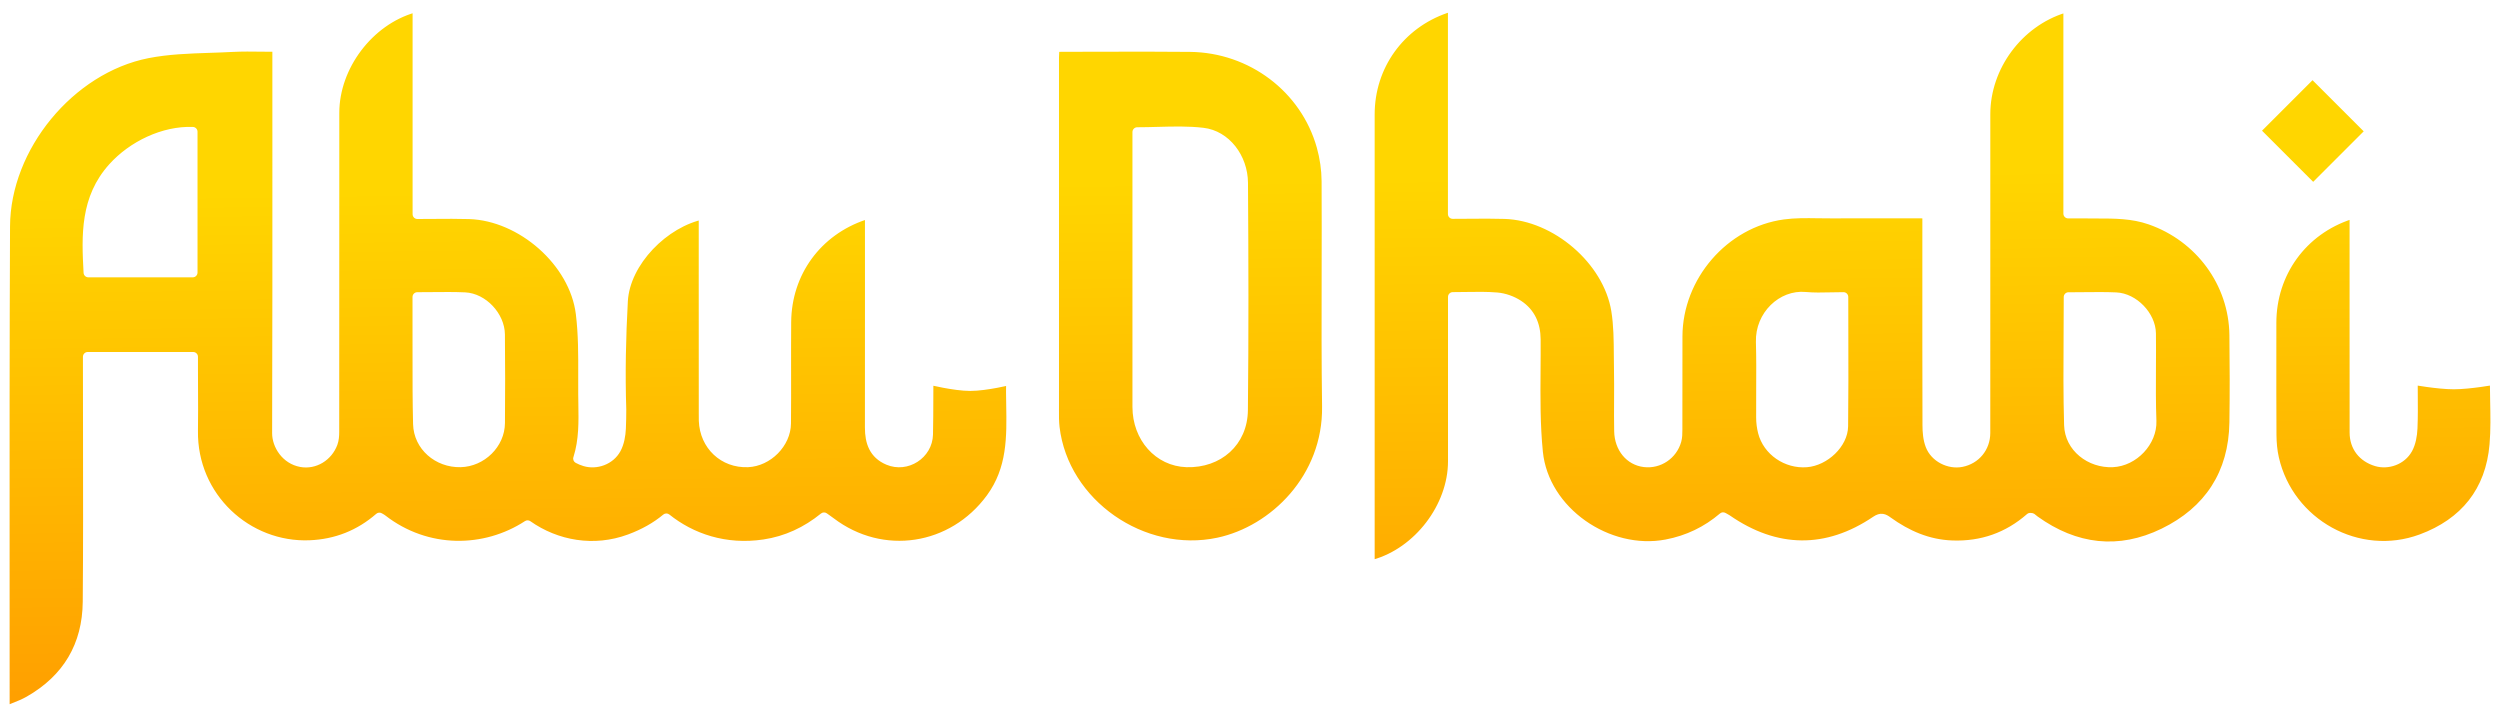
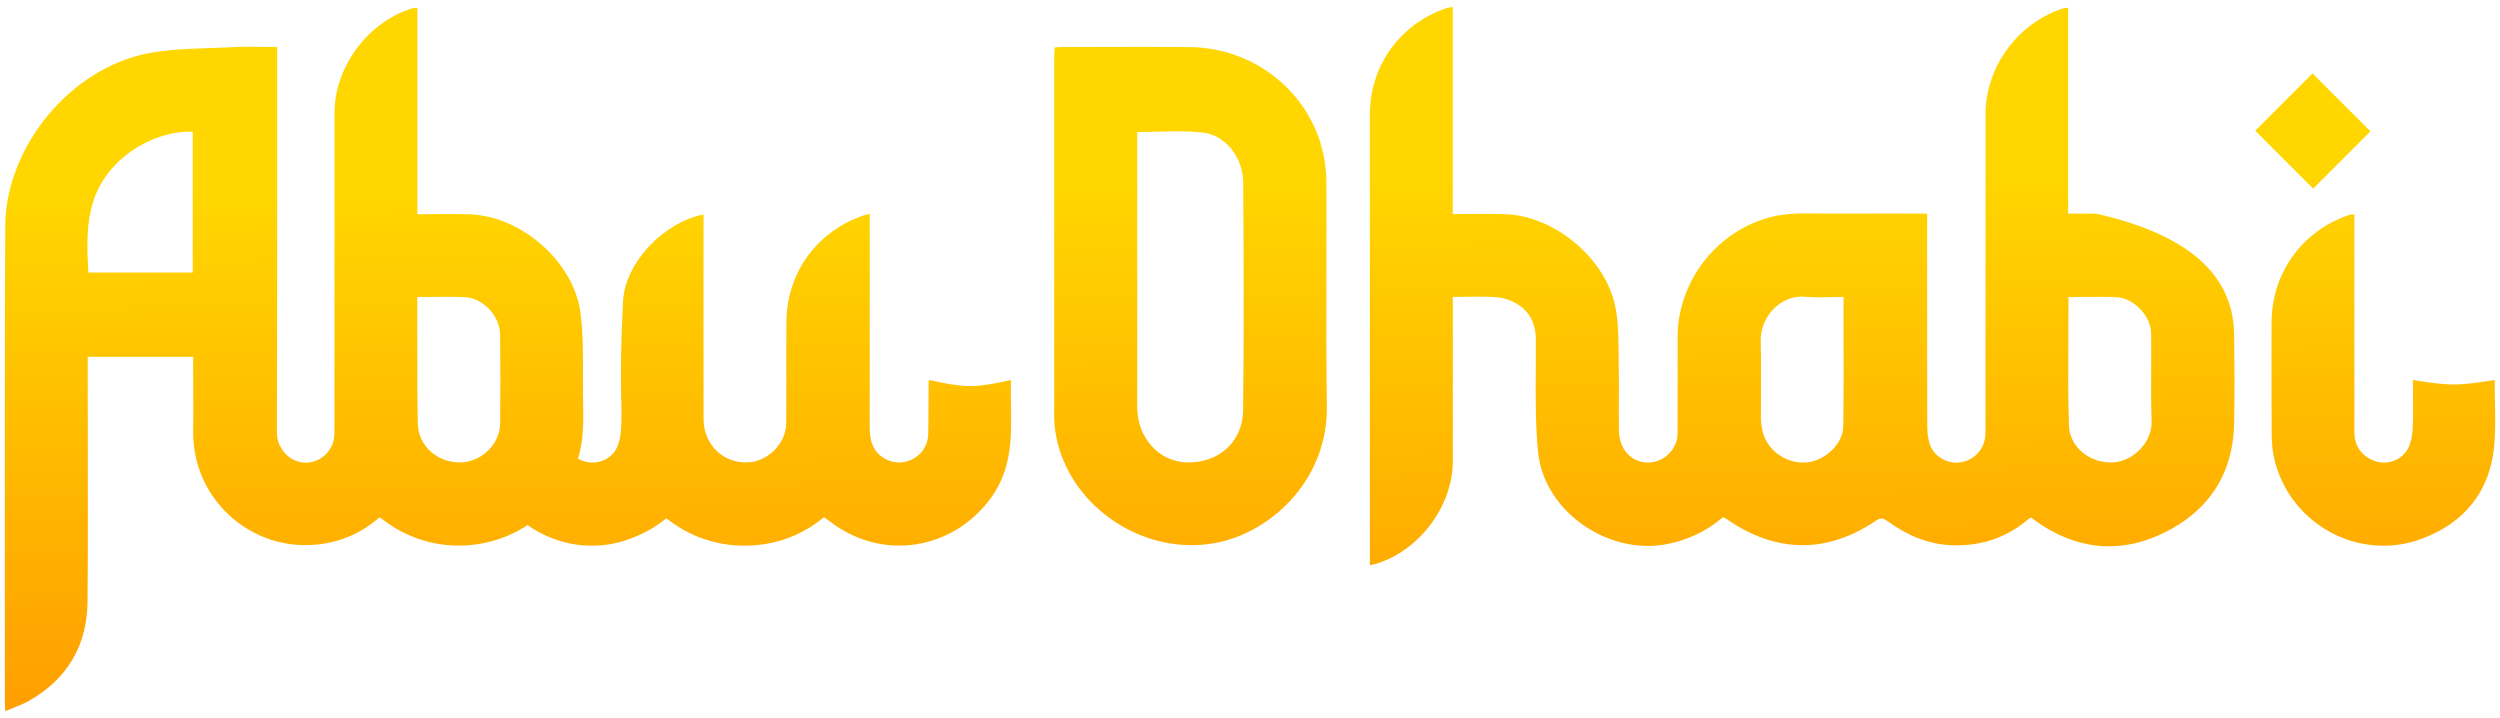
<svg xmlns="http://www.w3.org/2000/svg" width="1045" height="300" viewBox="0 0 1045 300" fill="none">
  <g filter="url(#filter0_i_995_1205)">
-     <path fill-rule="evenodd" clip-rule="evenodd" d="M805.546 89.296V94.641C805.546 100.801 805.544 106.96 805.543 113.12V113.176C805.537 134.698 805.531 156.22 805.595 177.743C805.595 180.564 805.843 183.566 806.833 186.157C808.781 191.271 814.738 194.208 819.887 193.201C825.828 192.046 829.937 187.113 829.937 180.943C829.945 164.848 829.945 148.748 829.945 132.648V132.298C829.945 116.285 829.945 100.272 829.953 84.264C829.953 80.194 829.952 76.124 829.95 72.054V71.952V71.95V71.948V71.946V71.945C829.946 63.844 829.943 55.745 829.953 47.654C829.986 27.824 843.634 9.379 862.645 3.456C862.981 3.355 863.346 3.338 863.793 3.317C864.006 3.307 864.238 3.296 864.494 3.275V89.296C865.027 89.296 865.548 89.294 866.06 89.292C866.32 89.291 866.579 89.29 866.835 89.288C868.296 89.281 869.687 89.274 871.078 89.296C872.814 89.327 874.551 89.326 876.286 89.326C883.839 89.325 891.37 89.324 898.737 91.886C919.448 99.079 933.624 118.184 933.888 140.011C934.036 152.22 934.069 164.429 933.888 176.621C933.574 198.002 923.243 213.61 904.414 222.783C885.799 231.84 867.464 229.695 850.532 217.503C850.291 217.334 850.065 217.145 849.837 216.955L849.836 216.954C849.643 216.793 849.449 216.631 849.245 216.48C849.211 216.458 849.17 216.447 849.115 216.44C849.075 216.435 849.027 216.433 848.97 216.429C848.876 216.424 848.757 216.418 848.602 216.398C839.377 224.482 828.468 228.375 815.976 227.913C805.876 227.55 797.13 223.706 789.093 217.916C787.426 216.711 786.32 216.183 784.158 217.635C763.629 231.543 742.308 231.246 721.877 217.058C721.591 216.867 721.285 216.704 720.924 216.511C720.722 216.403 720.503 216.286 720.26 216.15C713.378 222.007 705.573 225.769 696.595 227.484C672.138 232.137 645.404 213.758 642.928 189.011C641.785 177.619 641.87 166.105 641.956 154.596V154.595V154.594V154.594V154.593V154.592V154.591V154.59V154.589V154.588V154.587C641.987 150.314 642.019 146.042 641.988 141.777C641.938 135.656 639.694 130.69 634.71 127.407C632.102 125.691 628.769 124.503 625.666 124.256C621.469 123.907 617.231 123.976 612.854 124.047C611.018 124.077 609.158 124.107 607.266 124.107V128.924V192.874C607.249 211.863 592.793 230.77 574.409 235.884C574.083 235.971 573.742 236.022 573.326 236.085L573.325 236.085L573.319 236.086C573.105 236.118 572.872 236.153 572.61 236.198V232.321V47.819C572.61 27.51 585.169 10.088 604.378 3.505C604.855 3.34 605.358 3.245 605.982 3.129L605.982 3.128L605.983 3.128C606.351 3.059 606.762 2.983 607.233 2.879V89.477C609.65 89.477 612.021 89.457 614.361 89.437H614.362H614.362H614.363H614.364H614.365C619.342 89.395 624.179 89.353 629.016 89.51C650.305 90.187 672.089 108.747 675.505 129.749C676.505 135.914 676.543 142.243 676.582 148.559V148.559V148.56V148.56V148.561V148.562C676.593 150.477 676.605 152.391 676.643 154.299C676.726 158.61 676.705 162.926 676.685 167.244V167.246V167.247V167.248V167.249V167.251C676.664 171.571 676.643 175.894 676.726 180.217C676.858 187.328 681.281 192.525 687.387 193.251C693.41 193.96 699.12 190.166 700.82 184.16C701.216 182.741 701.232 181.191 701.232 179.706C701.249 173.192 701.249 166.682 701.249 160.173C701.249 153.657 701.249 147.141 701.265 140.622C701.315 115.61 720.607 93.124 745.41 89.741C750.159 89.089 755.015 89.162 759.86 89.235C761.631 89.262 763.401 89.288 765.164 89.279C773.895 89.247 782.618 89.257 791.569 89.268H791.572H791.574H791.576H791.578H791.58C796.144 89.274 800.767 89.279 805.48 89.279L805.546 89.296ZM864.642 124.157C864.642 129.509 864.611 134.821 864.579 140.104C864.504 152.734 864.43 165.197 864.791 177.644C865.055 186.981 873.653 193.713 883.092 193.284C891.954 192.888 899.694 184.589 899.38 175.994C899.11 168.592 899.15 161.178 899.189 153.766V153.763V153.762V153.761V153.76V153.759V153.758C899.215 148.964 899.241 144.172 899.182 139.384C899.083 131.977 891.938 124.536 884.495 124.222C880.094 124.031 875.686 124.078 871.112 124.127C868.996 124.15 866.845 124.173 864.642 124.173V124.157ZM770.577 124.124C768.804 124.124 767.07 124.163 765.364 124.202C761.686 124.287 758.141 124.368 754.635 124.041C744.865 123.117 735.657 131.795 735.971 142.882C736.158 149.518 736.122 156.154 736.087 162.791V162.796C736.066 166.7 736.045 170.605 736.07 174.509C736.07 176.538 736.334 178.617 736.829 180.58C738.842 188.499 746.796 193.96 755.147 193.3C762.771 192.69 770.428 185.513 770.511 178.155C770.663 165.572 770.633 152.981 770.602 140.159C770.589 134.858 770.577 129.518 770.577 124.124ZM2.243 297.22C2.207 296.698 2.167 296.259 2.133 295.87C2.074 295.214 2.029 294.702 2.029 294.185C2.033 275.892 2.024 257.598 2.015 239.303C1.991 191.071 1.967 142.834 2.194 94.606C2.342 61.528 29.225 28.746 61.67 22.344C70.165 20.672 78.937 20.38 87.697 20.087H87.697C90.865 19.981 94.032 19.876 97.184 19.705C101.268 19.492 105.368 19.545 109.654 19.602L109.655 19.602C111.672 19.628 113.73 19.655 115.848 19.655V24.687C115.848 36.267 115.851 47.847 115.855 59.428V59.43V59.431V59.432V59.434V59.435C115.866 99.975 115.877 140.521 115.749 181.057C115.733 186.122 119.512 192.061 125.832 193.216C131.46 194.255 137.054 190.873 139.133 185.264C139.678 183.795 139.794 182.096 139.794 180.496C139.813 153.831 139.815 127.173 139.817 100.513V100.513V100.512V100.512V100.511V100.511C139.819 82.733 139.82 64.955 139.827 47.174C139.827 27.723 154.184 8.684 172.882 3.339C173.117 3.277 173.372 3.292 173.717 3.312C173.927 3.324 174.172 3.339 174.466 3.339V89.541C176.847 89.541 179.19 89.523 181.507 89.505C186.478 89.466 191.326 89.428 196.167 89.574C217.934 90.251 240.015 109.471 242.688 131.067C243.749 139.656 243.721 148.383 243.693 157.096V157.097V157.098V157.099V157.1V157.102C243.684 159.634 243.676 162.165 243.695 164.691C243.704 166.011 243.727 167.333 243.749 168.655C243.88 176.334 244.011 184.022 241.632 191.566C241.617 191.614 241.602 191.662 241.586 191.71C242.467 192.192 243.43 192.592 244.469 192.904C249.205 194.339 254.998 192.36 257.572 187.674C258.942 185.166 259.487 181.982 259.619 179.079C259.736 176.436 259.776 173.788 259.782 171.125C259.288 156.043 259.614 140.891 260.442 125.838C261.35 109.456 277.688 92.875 294.075 89.641V94.459C294.075 102.145 294.072 109.83 294.07 117.514V117.515V117.517V117.519C294.063 136 294.057 154.477 294.088 172.961C294.099 173.924 294.106 174.885 294.105 175.845C294.478 186.211 302.479 193.702 312.624 193.283C320.958 192.92 328.549 185.364 328.632 176.999C328.699 169.739 328.689 162.474 328.678 155.21V155.201C328.668 148.338 328.658 141.475 328.714 134.615C328.879 113.877 341.57 96.554 361.258 89.955C361.554 89.856 361.861 89.787 362.336 89.68C362.656 89.609 363.05 89.52 363.568 89.394L363.551 89.41V94.805C363.551 102.799 363.554 110.792 363.557 118.786C363.564 138.773 363.57 158.761 363.535 178.748C363.535 184.836 365.251 189.851 371.275 192.392C378.981 195.642 387.794 189.967 387.992 181.602C388.105 176.536 388.117 171.47 388.13 166.409V166.407V166.405V166.403C388.136 164.066 388.141 161.73 388.157 159.396C388.157 159.336 388.218 159.269 388.328 159.149L388.329 159.149C388.365 159.109 388.407 159.064 388.453 159.011C388.499 158.96 388.548 158.902 388.603 158.835C388.603 158.835 398.952 161.408 405.584 161.408C412.215 161.408 422.565 158.835 422.565 158.835C422.475 162.258 422.535 165.697 422.595 169.131C422.832 182.626 423.068 196.052 414.149 208.23C398.191 230.008 368.816 234.594 347.296 218.245C346.678 217.779 346.052 217.337 345.354 216.845L345.353 216.844L345.35 216.842C345.061 216.638 344.76 216.426 344.441 216.199C337.098 222.155 328.813 226.081 319.374 227.484C303.132 229.902 288.933 224.966 278.537 216.626C274.239 220.214 269.098 223.106 263.183 225.29C248.289 230.799 232.527 227.95 220.534 219.497C202.784 231.092 178.479 231.539 159.811 217.023C159.611 216.865 159.391 216.74 159.116 216.585L159.003 216.522C158.961 216.498 158.918 216.473 158.874 216.447C158.785 216.396 158.691 216.341 158.59 216.28C150.273 223.523 140.52 227.384 129.496 227.829C103.389 228.901 80.351 207.85 80.747 180.1C80.835 174.248 80.805 168.397 80.776 162.546C80.761 159.62 80.747 156.694 80.747 153.769V149.133H36.668V154.049C36.668 163.561 36.685 173.075 36.702 182.589V182.589V182.59V182.59V182.59V182.591C36.743 205.584 36.784 228.581 36.586 251.57C36.42 269.833 28.136 283.807 12.145 292.931C10.102 294.102 7.886 294.98 5.588 295.889C4.489 296.325 3.37 296.767 2.243 297.253V297.22ZM174.433 124.138V137.733C174.447 141.586 174.445 145.438 174.442 149.289V149.289V149.29V149.29V149.29V149.29C174.436 158.597 174.43 167.901 174.664 177.213C174.895 186.501 182.965 193.496 192.487 193.282C201.365 193.084 209.006 185.627 209.072 176.817C209.171 164.476 209.187 152.135 209.055 139.811C208.973 132.09 201.893 124.551 194.319 124.204C189.875 124.01 185.415 124.053 180.764 124.098H180.764H180.763H180.762H180.762H180.761C178.695 124.118 176.59 124.138 174.433 124.138ZM80.565 55.06C68.353 54.598 55.349 60.901 47.164 69.991C35.546 82.893 36.074 98.285 36.932 113.926H80.565V55.06ZM441.72 19.744C441.45 19.764 441.164 19.785 440.856 19.805C440.831 20.399 440.797 20.957 440.763 21.494V21.495V21.495V21.495V21.496L440.763 21.497C440.709 22.376 440.658 23.199 440.658 24.028V169.657C440.658 170.206 440.655 170.755 440.652 171.305V171.305V171.305V171.306V171.306V171.306C440.637 173.779 440.622 176.255 440.906 178.698C444.668 210.573 477.756 233.439 509.293 226.708C532.463 221.759 555.038 199.783 554.626 169.905C554.364 151.42 554.404 132.93 554.445 114.441V114.43C554.474 101.519 554.502 88.608 554.428 75.7C554.395 70.85 553.669 65.867 552.365 61.198C545.566 36.913 523.139 19.97 497.46 19.689C485.093 19.553 472.718 19.588 460.346 19.624C454.723 19.64 449.101 19.656 443.48 19.656C442.922 19.656 442.364 19.697 441.72 19.744ZM475.363 59.07V55.193C478.287 55.193 481.179 55.114 484.043 55.036C490.425 54.861 496.668 54.69 502.807 55.408C512.412 56.529 519.591 65.867 519.657 76.41C519.871 108.07 519.954 139.746 519.624 171.406C519.492 184.786 509.293 193.695 496.025 193.283C484.308 192.92 475.363 182.922 475.363 170.119V59.07ZM984.123 94.773V89.609C983.743 89.633 983.445 89.642 983.203 89.649C982.79 89.661 982.536 89.668 982.307 89.741C962.422 96.241 949.516 114.043 949.516 134.946C949.516 138.854 949.513 142.761 949.51 146.668V146.669V146.671C949.501 158.397 949.492 170.119 949.566 181.85C949.599 185.1 949.879 188.433 950.606 191.6C956.811 218.822 985.806 234.991 1012.08 225.29C1030.13 218.624 1040.99 205.36 1042.62 185.859C1043.15 179.719 1043.01 173.525 1042.88 167.303L1042.88 167.286C1042.82 164.469 1042.76 161.645 1042.76 158.819C1042.76 158.819 1032.39 160.72 1025.68 160.72C1018.96 160.72 1008.6 158.819 1008.6 158.819C1008.6 160.802 1008.61 162.768 1008.63 164.722C1008.67 169.564 1008.71 174.33 1008.5 179.078C1008.37 181.999 1007.82 185.166 1006.45 187.674C1003.86 192.359 998.084 194.323 993.348 192.904C987.605 191.172 984.139 186.766 984.139 180.778C984.114 159.314 984.117 137.86 984.12 116.401V116.4V116.257C984.122 109.096 984.123 101.935 984.123 94.773ZM942.697 54.633L966.642 30.694L990.852 54.897L966.907 78.835L942.697 54.633Z" fill="url(#paint0_linear_995_1205)" />
-     <path d="M805.546 89.296H807.546C807.546 88.378 806.921 87.578 806.031 87.356L805.546 89.296ZM805.543 113.12L803.543 113.119V113.12H805.543ZM805.543 113.176L807.543 113.177V113.176H805.543ZM805.595 177.743L807.595 177.743L807.595 177.737L805.595 177.743ZM806.833 186.157L808.702 185.445L808.701 185.442L806.833 186.157ZM819.887 193.201L819.505 191.238L819.503 191.238L819.887 193.201ZM829.937 180.943L827.937 180.942V180.943H829.937ZM829.953 84.264L831.953 84.265V84.264H829.953ZM829.95 72.054L827.95 72.054L827.95 72.055L829.95 72.054ZM829.95 71.945L831.95 71.945L831.95 71.944L829.95 71.945ZM829.953 47.654L827.953 47.651L827.953 47.652L829.953 47.654ZM862.645 3.456L862.071 1.54C862.064 1.542 862.057 1.544 862.05 1.546L862.645 3.456ZM863.793 3.317L863.888 5.315L863.888 5.315L863.793 3.317ZM864.494 3.275H866.494C866.494 2.715 866.26 2.181 865.848 1.803C865.436 1.424 864.885 1.235 864.328 1.281L864.494 3.275ZM864.494 89.296H862.494C862.494 90.4 863.389 91.296 864.494 91.296V89.296ZM866.06 89.292L866.068 91.292L866.068 91.292L866.06 89.292ZM866.835 89.288L866.844 91.288L866.845 91.288L866.835 89.288ZM871.078 89.296L871.114 87.296L871.11 87.296L871.078 89.296ZM876.286 89.326L876.287 91.326L876.287 91.326L876.286 89.326ZM898.737 91.886L898.08 93.775L898.081 93.775L898.737 91.886ZM933.888 140.011L931.888 140.035L931.888 140.036L933.888 140.011ZM933.888 176.621L931.888 176.591L931.888 176.591L933.888 176.621ZM904.414 222.783L905.289 224.581L905.29 224.581L904.414 222.783ZM850.532 217.503L851.701 215.88C851.695 215.876 851.689 215.872 851.683 215.867L850.532 217.503ZM849.837 216.955L851.119 215.419C851.092 215.397 851.065 215.376 851.037 215.355L849.837 216.955ZM849.836 216.954L848.555 218.49C848.582 218.512 848.609 218.533 848.636 218.554L849.836 216.954ZM849.245 216.48L850.436 214.873C850.409 214.853 850.381 214.834 850.353 214.815L849.245 216.48ZM849.115 216.44L848.873 218.425L848.874 218.425L849.115 216.44ZM848.97 216.429L849.078 214.432L849.077 214.432L848.97 216.429ZM848.602 216.398L848.86 214.415C848.29 214.34 847.716 214.515 847.283 214.894L848.602 216.398ZM815.976 227.913L816.05 225.915L816.047 225.915L815.976 227.913ZM789.093 217.916L787.921 219.537L787.924 219.538L789.093 217.916ZM784.158 217.635L783.043 215.975L783.037 215.979L784.158 217.635ZM721.877 217.058L723.018 215.415C723.008 215.408 722.997 215.4 722.986 215.393L721.877 217.058ZM720.924 216.511L721.865 214.747L721.865 214.746L720.924 216.511ZM720.26 216.15L721.238 214.406C720.508 213.997 719.601 214.085 718.964 214.627L720.26 216.15ZM696.595 227.484L696.969 229.449L696.97 229.449L696.595 227.484ZM642.928 189.011L644.918 188.812L644.918 188.811L642.928 189.011ZM641.956 154.596L643.955 154.61C643.955 154.606 643.956 154.601 643.956 154.596H641.956ZM641.956 154.587L639.956 154.572C639.956 154.577 639.956 154.582 639.956 154.587L641.956 154.587ZM641.988 141.777L643.987 141.762L643.987 141.76L641.988 141.777ZM634.71 127.407L635.81 125.736L635.809 125.736L634.71 127.407ZM625.666 124.256L625.501 126.249L625.507 126.249L625.666 124.256ZM612.854 124.047L612.822 122.047L612.822 122.047L612.854 124.047ZM607.266 124.107V122.107C606.161 122.107 605.266 123.002 605.266 124.107H607.266ZM607.266 192.874L609.266 192.875V192.874H607.266ZM574.409 235.884L574.924 237.817C574.931 237.815 574.938 237.813 574.945 237.811L574.409 235.884ZM573.326 236.085L573.574 238.069C573.591 238.067 573.607 238.065 573.623 238.063L573.326 236.085ZM573.325 236.085L573.077 234.101C573.06 234.103 573.043 234.105 573.026 234.108L573.325 236.085ZM573.319 236.086L573.616 238.064L573.618 238.063L573.319 236.086ZM572.61 236.198H570.61C570.61 236.787 570.87 237.346 571.32 237.726C571.77 238.106 572.365 238.268 572.946 238.169L572.61 236.198ZM604.378 3.505L605.026 5.397L605.035 5.395L604.378 3.505ZM605.982 3.129L606.35 5.094L606.36 5.093L605.982 3.129ZM605.982 3.128L605.606 1.164L605.604 1.165L605.982 3.128ZM605.983 3.128L605.615 1.162L605.607 1.164L605.983 3.128ZM607.233 2.879H609.233C609.233 2.272 608.958 1.699 608.485 1.319C608.013 0.94 607.394 0.795 606.802 0.926L607.233 2.879ZM607.233 89.477H605.233C605.233 90.582 606.128 91.477 607.233 91.477V89.477ZM614.361 89.437V87.437C614.355 87.437 614.35 87.437 614.344 87.437L614.361 89.437ZM614.365 89.437V91.437C614.37 91.437 614.376 91.437 614.382 91.437L614.365 89.437ZM629.016 89.51L628.952 91.509L628.953 91.509L629.016 89.51ZM675.505 129.749L677.479 129.429L677.479 129.428L675.505 129.749ZM676.582 148.559H678.582L678.582 148.547L676.582 148.559ZM676.582 148.562H674.582L674.582 148.574L676.582 148.562ZM676.643 154.299L678.643 154.26L678.643 154.258L676.643 154.299ZM676.685 167.244L674.685 167.235V167.244H676.685ZM676.685 167.251L678.685 167.26V167.251H676.685ZM676.726 180.217L678.725 180.18L678.725 180.179L676.726 180.217ZM687.387 193.251L687.15 195.237L687.153 195.237L687.387 193.251ZM700.82 184.16L702.744 184.705L702.746 184.698L700.82 184.16ZM701.232 179.706L699.232 179.701V179.706H701.232ZM701.265 140.622L703.265 140.627L703.265 140.626L701.265 140.622ZM745.41 89.741L745.68 91.723L745.682 91.723L745.41 89.741ZM759.86 89.235L759.89 87.235L759.89 87.235L759.86 89.235ZM765.164 89.279L765.156 87.279L765.154 87.279L765.164 89.279ZM791.569 89.268L791.567 91.268H791.569V89.268ZM791.58 89.268L791.582 87.268H791.58V89.268ZM805.48 89.279L805.965 87.339C805.806 87.299 805.643 87.279 805.48 87.279V89.279ZM864.579 140.104L862.579 140.092L862.579 140.092L864.579 140.104ZM866.642 124.157C866.642 123.052 865.747 122.157 864.642 122.157C863.538 122.157 862.642 123.052 862.642 124.157H866.642ZM864.791 177.644L866.79 177.587L866.79 177.586L864.791 177.644ZM883.092 193.284L883.003 191.286L883.001 191.286L883.092 193.284ZM899.38 175.994L901.379 175.921L901.379 175.921L899.38 175.994ZM899.189 153.766L901.189 153.777V153.766H899.189ZM899.189 153.758L897.189 153.747V153.758H899.189ZM899.182 139.384L901.182 139.36L901.182 139.358L899.182 139.384ZM884.495 124.222L884.408 126.221L884.411 126.221L884.495 124.222ZM871.112 124.127L871.09 122.127L871.09 122.127L871.112 124.127ZM864.642 124.173H862.642C862.642 125.278 863.538 126.173 864.642 126.173V124.173ZM765.364 124.202L765.41 126.202L765.41 126.202L765.364 124.202ZM770.577 124.124H772.577C772.577 123.019 771.681 122.124 770.577 122.124V124.124ZM754.635 124.041L754.447 126.032L754.449 126.032L754.635 124.041ZM735.971 142.882L737.97 142.826L737.97 142.825L735.971 142.882ZM736.087 162.791L734.087 162.78V162.791H736.087ZM736.087 162.796L738.087 162.807V162.796H736.087ZM736.07 174.509H738.07L738.069 174.496L736.07 174.509ZM736.829 180.58L734.889 181.069L734.89 181.073L736.829 180.58ZM755.147 193.3L755.304 195.294L755.306 195.294L755.147 193.3ZM770.511 178.155L768.511 178.131L768.511 178.133L770.511 178.155ZM770.602 140.159L772.602 140.154L772.602 140.154L770.602 140.159ZM2.133 295.87L0.141 296.047L0.141 296.047L2.133 295.87ZM2.243 297.22H4.243C4.243 297.173 4.242 297.126 4.238 297.079L2.243 297.22ZM2.029 294.185L0.029 294.184V294.185H2.029ZM2.015 239.303L0.015 239.304L2.015 239.303ZM2.194 94.606L4.194 94.616L4.194 94.615L2.194 94.606ZM61.67 22.344L61.283 20.382L61.283 20.382L61.67 22.344ZM87.697 20.087V18.087C87.675 18.087 87.653 18.087 87.63 18.088L87.697 20.087ZM87.697 20.087V22.087C87.719 22.087 87.742 22.087 87.764 22.086L87.697 20.087ZM97.184 19.705L97.079 17.707L97.075 17.708L97.184 19.705ZM109.654 19.602L109.7 17.602C109.693 17.602 109.687 17.602 109.681 17.602L109.654 19.602ZM109.655 19.602L109.609 21.601C109.616 21.601 109.622 21.601 109.628 21.602L109.655 19.602ZM115.848 19.655H117.848C117.848 18.551 116.953 17.655 115.848 17.655V19.655ZM115.855 59.428L117.855 59.428L117.855 59.428L115.855 59.428ZM115.855 59.435L113.855 59.435L113.855 59.436L115.855 59.435ZM115.749 181.057L117.749 181.063L117.749 181.063L115.749 181.057ZM125.832 193.216L126.196 191.249L126.192 191.248L125.832 193.216ZM139.133 185.264L137.258 184.568L137.258 184.569L139.133 185.264ZM139.794 180.496L137.794 180.494V180.496H139.794ZM139.817 100.513L141.817 100.513V100.513H139.817ZM139.817 100.511L137.817 100.511V100.511H139.817ZM139.827 47.174L141.827 47.175V47.174H139.827ZM172.882 3.339L172.377 1.403C172.362 1.407 172.347 1.411 172.332 1.416L172.882 3.339ZM173.717 3.312L173.6 5.309L173.6 5.309L173.717 3.312ZM174.466 3.339H176.466C176.466 2.234 175.57 1.339 174.466 1.339V3.339ZM174.466 89.541H172.466C172.466 90.646 173.361 91.541 174.466 91.541V89.541ZM181.507 89.505L181.523 91.505L181.523 91.505L181.507 89.505ZM196.167 89.574L196.229 87.575L196.227 87.575L196.167 89.574ZM242.688 131.067L244.673 130.822L244.673 130.822L242.688 131.067ZM243.693 157.096L241.693 157.089V157.096H243.693ZM243.693 157.102L245.693 157.108V157.102H243.693ZM243.695 164.691L245.695 164.676L245.695 164.676L243.695 164.691ZM243.749 168.655L245.749 168.621L245.749 168.621L243.749 168.655ZM241.632 191.566L243.539 192.169L243.539 192.168L241.632 191.566ZM241.586 191.71L239.681 191.102C239.39 192.014 239.786 193.004 240.626 193.464L241.586 191.71ZM244.469 192.904L245.049 190.99L245.044 190.988L244.469 192.904ZM257.572 187.674L259.325 188.637L259.327 188.633L257.572 187.674ZM259.619 179.079L261.617 179.17L261.617 179.168L259.619 179.079ZM259.782 171.125L261.782 171.129C261.782 171.106 261.781 171.083 261.781 171.06L259.782 171.125ZM260.442 125.838L258.445 125.728L258.445 125.729L260.442 125.838ZM294.075 89.641H296.075C296.075 89.043 295.807 88.476 295.345 88.096C294.883 87.716 294.275 87.564 293.688 87.679L294.075 89.641ZM294.07 117.514L292.07 117.513V117.514H294.07ZM294.07 117.519L296.07 117.52V117.519H294.07ZM294.088 172.961L292.088 172.965C292.088 172.972 292.088 172.978 292.088 172.985L294.088 172.961ZM294.105 175.845L292.105 175.844C292.105 175.868 292.105 175.893 292.106 175.917L294.105 175.845ZM312.624 193.283L312.707 195.281L312.711 195.281L312.624 193.283ZM328.632 176.999L330.632 177.019L330.632 177.018L328.632 176.999ZM328.678 155.21L326.678 155.21L326.678 155.213L328.678 155.21ZM328.678 155.201L330.678 155.201L330.678 155.198L328.678 155.201ZM328.714 134.615L330.714 134.632L330.714 134.631L328.714 134.615ZM361.258 89.955L360.625 88.058L360.622 88.059L361.258 89.955ZM362.336 89.68L361.898 87.729L361.898 87.729L362.336 89.68ZM363.568 89.394L364.982 90.808C365.616 90.174 365.751 89.196 365.311 88.414C364.872 87.632 363.966 87.239 363.095 87.451L363.568 89.394ZM363.551 89.41L362.138 87.996C361.762 88.371 361.551 88.88 361.551 89.41H363.551ZM363.557 118.786L361.557 118.786L361.557 118.786L363.557 118.786ZM363.535 178.748L361.535 178.744V178.748H363.535ZM371.275 192.392L370.497 194.235L370.497 194.235L371.275 192.392ZM387.992 181.602L389.991 181.65L389.991 181.647L387.992 181.602ZM388.13 166.409L390.13 166.414V166.409H388.13ZM388.13 166.403L386.13 166.398V166.403H388.13ZM388.157 159.396L390.157 159.409V159.396H388.157ZM388.328 159.149L389.801 160.503C389.846 160.454 389.888 160.402 389.928 160.349L388.328 159.149ZM388.329 159.149L386.857 157.795C386.812 157.844 386.769 157.895 386.729 157.949L388.329 159.149ZM388.453 159.011L386.954 157.687L386.954 157.688L388.453 159.011ZM388.603 158.835L389.085 156.894C388.331 156.706 387.537 156.972 387.048 157.576L388.603 158.835ZM422.565 158.835L424.564 158.888C424.581 158.263 424.305 157.667 423.818 157.276C423.331 156.884 422.689 156.743 422.082 156.894L422.565 158.835ZM422.595 169.131L424.595 169.096L424.595 169.096L422.595 169.131ZM414.149 208.23L415.762 209.412L415.762 209.412L414.149 208.23ZM347.296 218.245L348.506 216.652L348.501 216.648L347.296 218.245ZM345.354 216.845L346.507 215.21L346.501 215.206L345.354 216.845ZM345.353 216.844L344.187 218.469C344.193 218.473 344.199 218.478 344.206 218.482L345.353 216.844ZM345.35 216.842L346.516 215.217C346.512 215.214 346.507 215.211 346.503 215.207L345.35 216.842ZM344.441 216.199L345.601 214.57C344.869 214.048 343.879 214.079 343.181 214.646L344.441 216.199ZM319.374 227.484L319.08 225.505L319.079 225.505L319.374 227.484ZM278.537 216.626L279.788 215.066C279.045 214.47 277.986 214.481 277.255 215.091L278.537 216.626ZM263.183 225.29L262.491 223.414L262.489 223.414L263.183 225.29ZM220.534 219.497L221.686 217.862C221.016 217.39 220.126 217.374 219.44 217.822L220.534 219.497ZM159.811 217.023L158.572 218.593C158.576 218.596 158.58 218.599 158.584 218.602L159.811 217.023ZM159.116 216.585L158.131 218.326L158.133 218.327L159.116 216.585ZM159.003 216.522L158.017 218.261L158.019 218.263L159.003 216.522ZM158.874 216.447L159.871 214.714L159.871 214.714L158.874 216.447ZM158.59 216.28L159.626 214.57C158.883 214.119 157.933 214.201 157.277 214.772L158.59 216.28ZM129.496 227.829L129.415 225.831L129.414 225.831L129.496 227.829ZM80.747 180.1L78.747 180.07L78.747 180.071L80.747 180.1ZM80.776 162.546L82.776 162.536L82.776 162.536L80.776 162.546ZM80.747 149.133H82.747C82.747 148.028 81.851 147.133 80.747 147.133V149.133ZM36.668 149.133V147.133C35.563 147.133 34.668 148.028 34.668 149.133H36.668ZM36.702 182.589L38.702 182.589L38.702 182.585L36.702 182.589ZM36.702 182.591L34.702 182.591L34.702 182.594L36.702 182.591ZM36.586 251.57L38.586 251.588L38.586 251.587L36.586 251.57ZM12.145 292.931L11.154 291.194L11.15 291.196L12.145 292.931ZM5.588 295.889L4.852 294.03L4.852 294.03L5.588 295.889ZM2.243 297.253H0.243C0.243 297.926 0.582 298.554 1.144 298.924C1.707 299.294 2.417 299.356 3.035 299.09L2.243 297.253ZM174.433 137.733H172.433L172.433 137.74L174.433 137.733ZM174.433 124.138V122.138C173.328 122.138 172.433 123.034 172.433 124.138H174.433ZM174.442 149.289L172.442 149.288V149.289H174.442ZM174.442 149.29L176.442 149.292V149.29H174.442ZM174.664 177.213L176.663 177.163L176.663 177.163L174.664 177.213ZM192.487 193.282L192.442 191.282L192.442 191.282L192.487 193.282ZM209.072 176.817L207.072 176.801L207.072 176.802L209.072 176.817ZM209.055 139.811L207.056 139.833L207.056 139.833L209.055 139.811ZM194.319 124.204L194.41 122.206L194.406 122.206L194.319 124.204ZM180.764 124.098V126.098C180.771 126.098 180.777 126.098 180.783 126.098L180.764 124.098ZM180.761 124.098V122.098C180.755 122.098 180.748 122.098 180.742 122.098L180.761 124.098ZM47.164 69.991L48.65 71.329L48.65 71.329L47.164 69.991ZM80.565 55.06H82.565C82.565 53.985 81.715 53.102 80.641 53.062L80.565 55.06ZM36.932 113.926L34.935 114.035C34.993 115.096 35.87 115.926 36.932 115.926V113.926ZM80.565 113.926V115.926C81.67 115.926 82.565 115.03 82.565 113.926H80.565ZM440.856 19.805L440.729 17.809C439.708 17.873 438.901 18.698 438.858 19.72L440.856 19.805ZM441.72 19.744L441.866 21.739L441.866 21.739L441.72 19.744ZM440.763 21.494L438.767 21.371C438.765 21.412 438.763 21.453 438.763 21.494H440.763ZM440.763 21.496L442.759 21.624C442.762 21.582 442.763 21.539 442.763 21.496H440.763ZM440.763 21.497L438.767 21.368L438.767 21.374L440.763 21.497ZM440.652 171.305L438.652 171.293V171.305H440.652ZM440.652 171.306L442.652 171.318V171.306H440.652ZM440.906 178.698L438.919 178.929L438.919 178.933L440.906 178.698ZM509.293 226.708L509.71 228.664L509.711 228.664L509.293 226.708ZM554.626 169.905L556.626 169.877L556.626 169.876L554.626 169.905ZM554.445 114.441L556.445 114.445V114.441H554.445ZM554.445 114.43L552.445 114.426V114.43H554.445ZM554.428 75.7L556.428 75.689L556.428 75.687L554.428 75.7ZM552.365 61.198L554.291 60.661L554.291 60.659L552.365 61.198ZM497.46 19.689L497.438 21.689L497.439 21.689L497.46 19.689ZM460.346 19.624L460.351 21.624L460.351 21.624L460.346 19.624ZM475.363 55.193V53.193C474.259 53.193 473.363 54.089 473.363 55.193H475.363ZM484.043 55.036L484.098 57.035L484.098 57.035L484.043 55.036ZM502.807 55.408L502.575 57.394L502.575 57.394L502.807 55.408ZM519.657 76.41L517.657 76.422L517.657 76.423L519.657 76.41ZM519.624 171.406L517.624 171.385L517.624 171.386L519.624 171.406ZM496.025 193.283L496.087 191.284L496.087 191.284L496.025 193.283ZM984.123 89.609H986.123C986.123 89.056 985.894 88.528 985.491 88.15C985.087 87.772 984.545 87.577 983.994 87.613L984.123 89.609ZM983.203 89.649L983.145 87.65L983.145 87.65L983.203 89.649ZM982.307 89.741L981.701 87.835C981.696 87.837 981.691 87.838 981.686 87.84L982.307 89.741ZM949.51 146.668L947.51 146.666V146.668H949.51ZM949.51 146.671L951.51 146.672V146.671H949.51ZM949.566 181.85L947.566 181.863L947.566 181.87L949.566 181.85ZM950.606 191.6L952.556 191.156L952.555 191.154L950.606 191.6ZM1012.08 225.29L1011.39 223.413L1011.39 223.413L1012.08 225.29ZM1042.62 185.859L1040.63 185.69L1040.63 185.692L1042.62 185.859ZM1042.88 167.303L1044.88 167.26L1044.88 167.259L1042.88 167.303ZM1042.88 167.286L1040.88 167.329L1040.88 167.33L1042.88 167.286ZM1042.76 158.819H1044.76C1044.76 158.225 1044.49 157.662 1044.04 157.282C1043.58 156.902 1042.98 156.744 1042.4 156.851L1042.76 158.819ZM1008.6 158.819L1008.96 156.851C1008.37 156.744 1007.77 156.902 1007.32 157.282C1006.86 157.662 1006.6 158.225 1006.6 158.819H1008.6ZM1008.63 164.722L1010.63 164.705L1010.63 164.705L1008.63 164.722ZM1008.5 179.078L1010.5 179.169L1010.5 179.167L1008.5 179.078ZM1006.45 187.674L1008.2 188.642L1008.21 188.633L1006.45 187.674ZM993.348 192.904L992.77 194.819L992.774 194.82L993.348 192.904ZM984.139 180.778L986.139 180.778L986.139 180.775L984.139 180.778ZM984.12 116.401L986.12 116.401V116.401H984.12ZM984.12 116.257L982.12 116.257V116.257H984.12ZM966.642 30.694L968.056 29.279C967.275 28.498 966.009 28.498 965.228 29.279L966.642 30.694ZM942.697 54.633L941.283 53.218C940.908 53.593 940.697 54.102 940.697 54.633C940.697 55.163 940.908 55.672 941.283 56.047L942.697 54.633ZM990.852 54.897L992.266 56.311C992.641 55.936 992.852 55.427 992.852 54.897C992.852 54.366 992.641 53.857 992.266 53.482L990.852 54.897ZM966.907 78.835L965.493 80.25C966.274 81.031 967.54 81.031 968.321 80.25L966.907 78.835ZM807.546 94.641V89.296H803.546V94.641H807.546ZM807.543 113.12C807.544 106.961 807.546 100.801 807.546 94.641H803.546C803.546 100.8 803.544 106.96 803.543 113.119L807.543 113.12ZM807.543 113.176V113.12H803.543V113.176H807.543ZM807.595 177.737C807.531 156.218 807.537 134.699 807.543 113.177L803.543 113.175C803.537 134.697 803.531 156.223 803.595 177.748L807.595 177.737ZM808.701 185.442C807.842 183.196 807.595 180.485 807.595 177.743H803.595C803.595 180.643 803.844 183.937 804.965 186.871L808.701 185.442ZM819.503 191.238C815.228 192.074 810.274 189.574 808.702 185.445L804.964 186.868C807.287 192.968 814.248 196.341 820.27 195.164L819.503 191.238ZM827.937 180.943C827.937 186.157 824.505 190.266 819.505 191.238L820.268 195.165C827.151 193.827 831.937 188.07 831.937 180.943H827.937ZM827.945 132.648C827.945 148.748 827.945 164.847 827.937 180.942L831.937 180.944C831.945 164.848 831.945 148.748 831.945 132.648H827.945ZM827.945 132.298V132.648H831.945V132.298H827.945ZM827.953 84.263C827.945 100.272 827.945 116.285 827.945 132.298H831.945C831.945 116.285 831.945 100.273 831.953 84.265L827.953 84.263ZM827.95 72.055C827.952 76.125 827.953 80.194 827.953 84.264H831.953C831.953 80.193 831.952 76.123 831.95 72.053L827.95 72.055ZM827.95 71.952V72.054H831.95V71.952H827.95ZM827.95 71.95V71.952H831.95V71.95H827.95ZM827.95 71.948V71.95H831.95V71.948H827.95ZM827.95 71.946V71.948H831.95V71.946H827.95ZM827.95 71.945V71.946H831.95V71.945H827.95ZM827.953 47.652C827.943 55.745 827.946 63.845 827.95 71.945L831.95 71.944C831.946 63.843 831.943 55.746 831.953 47.657L827.953 47.652ZM862.05 1.546C842.21 7.728 827.988 26.941 827.953 47.651L831.953 47.658C831.985 28.707 845.058 11.03 863.24 5.365L862.05 1.546ZM863.698 1.319C863.315 1.337 862.687 1.356 862.071 1.54L863.22 5.372C863.275 5.355 863.377 5.339 863.888 5.315L863.698 1.319ZM864.328 1.281C864.112 1.299 863.914 1.309 863.698 1.319L863.888 5.315C864.099 5.305 864.364 5.292 864.66 5.268L864.328 1.281ZM866.494 89.296V3.275H862.494V89.296H866.494ZM866.051 87.292C865.541 87.294 865.023 87.296 864.494 87.296V91.296C865.031 91.296 865.556 91.294 866.068 91.292L866.051 87.292ZM866.825 87.288C866.569 87.29 866.311 87.291 866.051 87.292L866.068 91.292C866.33 91.291 866.589 91.29 866.844 91.288L866.825 87.288ZM871.11 87.296C869.694 87.274 868.283 87.281 866.825 87.288L866.845 91.288C868.31 91.281 869.68 91.274 871.047 91.296L871.11 87.296ZM876.286 87.326C874.548 87.326 872.829 87.327 871.114 87.296L871.043 91.296C872.8 91.327 874.554 91.326 876.287 91.326L876.286 87.326ZM899.394 89.997C891.657 87.306 883.787 87.325 876.286 87.326L876.287 91.326C883.891 91.325 891.083 91.341 898.08 93.775L899.394 89.997ZM935.887 139.987C935.613 117.289 920.873 97.457 899.393 89.997L898.081 93.775C918.022 100.701 931.634 119.079 931.888 140.035L935.887 139.987ZM935.887 176.65C936.069 164.435 936.036 152.208 935.887 139.987L931.888 140.036C932.036 152.232 932.069 164.422 931.888 176.591L935.887 176.65ZM905.29 224.581C924.78 215.086 935.562 198.806 935.887 176.65L931.888 176.591C931.586 197.199 921.707 212.133 903.538 220.985L905.29 224.581ZM849.364 219.126C866.85 231.717 885.966 233.983 905.289 224.581L903.539 220.984C885.632 229.697 868.079 227.673 851.701 215.88L849.364 219.126ZM848.556 218.49C848.773 218.672 849.062 218.914 849.382 219.139L851.683 215.867C851.521 215.753 851.356 215.618 851.119 215.419L848.556 218.49ZM848.636 218.554L848.637 218.555L851.037 215.355L851.036 215.354L848.636 218.554ZM848.055 218.087C848.205 218.199 848.355 218.323 848.555 218.49L851.117 215.418C850.931 215.263 850.694 215.064 850.436 214.873L848.055 218.087ZM848.874 218.425C848.818 218.419 848.49 218.38 848.137 218.145L850.353 214.815C849.932 214.535 849.522 214.475 849.356 214.455L848.874 218.425ZM848.862 218.427C848.877 218.427 848.887 218.428 848.896 218.428C848.905 218.429 848.91 218.429 848.912 218.429C848.915 218.43 848.912 218.429 848.906 218.429C848.9 218.428 848.889 218.427 848.873 218.425L849.357 214.455C849.235 214.44 849.113 214.434 849.078 214.432L848.862 218.427ZM848.343 218.381C848.578 218.412 848.76 218.421 848.862 218.427L849.077 214.432C848.992 214.428 848.936 214.424 848.86 214.415L848.343 218.381ZM815.902 229.912C828.901 230.393 840.308 226.324 849.92 217.902L847.283 214.894C838.445 222.639 828.035 226.358 816.05 225.915L815.902 229.912ZM787.924 219.538C796.184 225.49 805.304 229.531 815.904 229.912L816.047 225.915C806.448 225.57 798.076 221.923 790.262 216.293L787.924 219.538ZM785.273 219.295C786.142 218.712 786.464 218.751 786.546 218.762C786.746 218.788 787.07 218.921 787.921 219.537L790.264 216.295C789.449 215.706 788.386 214.972 787.077 214.797C785.648 214.606 784.337 215.106 783.043 215.975L785.273 219.295ZM720.736 218.7C731.219 225.98 742.039 229.768 752.96 229.882C763.882 229.997 774.737 226.434 785.28 219.291L783.037 215.979C773.051 222.744 762.98 225.987 753.002 225.883C743.021 225.778 732.966 222.324 723.018 215.415L720.736 218.7ZM719.983 218.276C720.363 218.479 720.579 218.596 720.768 218.722L722.986 215.393C722.604 215.139 722.208 214.929 721.865 214.747L719.983 218.276ZM719.282 217.895C719.545 218.042 719.782 218.169 719.983 218.276L721.865 214.746C721.662 214.638 721.46 214.53 721.238 214.406L719.282 217.895ZM696.97 229.449C706.289 227.668 714.412 223.754 721.556 217.673L718.964 214.627C712.345 220.26 704.856 223.869 696.22 225.52L696.97 229.449ZM640.938 189.21C642.243 202.259 649.928 213.527 660.364 220.906C670.797 228.283 684.138 231.89 696.969 229.449L696.221 225.52C684.595 227.731 672.34 224.475 662.673 217.64C653.008 210.805 646.088 200.51 644.918 188.812L640.938 189.21ZM639.956 154.581C639.87 166.072 639.782 177.694 640.938 189.21L644.918 188.811C643.788 177.545 643.87 166.138 643.955 154.61L639.956 154.581ZM639.956 154.595V154.596H643.956V154.595H639.956ZM639.956 154.594V154.595H643.956V154.594H639.956ZM639.956 154.594V154.594H643.956V154.594H639.956ZM639.956 154.593V154.594H643.956V154.593H639.956ZM639.956 154.592V154.593H643.956V154.592H639.956ZM639.956 154.591V154.592H643.956V154.591H639.956ZM639.956 154.59V154.591H643.956V154.59H639.956ZM639.956 154.589V154.59H643.956V154.589H639.956ZM639.956 154.588V154.589H643.956V154.588H639.956ZM639.956 154.587V154.588H643.956V154.587H639.956ZM639.988 141.791C640.019 146.039 639.987 150.297 639.956 154.572L643.955 154.602C643.987 150.331 644.019 146.044 643.987 141.762L639.988 141.791ZM633.61 129.077C637.938 131.928 639.942 136.211 639.988 141.793L643.987 141.76C643.934 135.1 641.449 129.451 635.81 125.736L633.61 129.077ZM625.507 126.249C628.257 126.468 631.269 127.537 633.61 129.077L635.809 125.736C632.935 123.845 629.281 122.537 625.825 122.262L625.507 126.249ZM612.887 126.047C617.282 125.975 621.42 125.91 625.501 126.249L625.832 122.262C621.519 121.904 617.181 121.976 612.822 122.047L612.887 126.047ZM607.266 126.107C609.177 126.107 611.053 126.076 612.887 126.047L612.822 122.047C610.983 122.077 609.139 122.107 607.266 122.107V126.107ZM609.266 128.924V124.107H605.266V128.924H609.266ZM609.266 192.874V128.924H605.266V192.874H609.266ZM574.945 237.811C594.186 232.458 609.249 212.77 609.266 192.875L605.266 192.872C605.25 210.956 591.4 229.082 573.873 233.958L574.945 237.811ZM573.623 238.063C574.013 238.004 574.47 237.938 574.924 237.817L573.894 233.952C573.696 234.005 573.471 234.041 573.029 234.107L573.623 238.063ZM573.573 238.07L573.574 238.069L573.078 234.1L573.077 234.101L573.573 238.07ZM573.618 238.063L573.625 238.063L573.026 234.108L573.019 234.109L573.618 238.063ZM572.946 238.169C573.186 238.129 573.402 238.096 573.616 238.064L573.021 234.108C572.809 234.14 572.558 234.178 572.275 234.226L572.946 238.169ZM570.61 232.321V236.198H574.61V232.321H570.61ZM570.61 47.819V232.321H574.61V47.819H570.61ZM603.73 1.613C583.719 8.471 570.61 26.648 570.61 47.819H574.61C574.61 28.373 586.618 11.706 605.026 5.397L603.73 1.613ZM605.614 1.163C605.025 1.273 604.366 1.392 603.721 1.616L605.035 5.395C605.344 5.287 605.692 5.218 606.35 5.094L605.614 1.163ZM605.604 1.165L605.604 1.165L606.36 5.093L606.36 5.092L605.604 1.165ZM605.607 1.164L605.606 1.164L606.359 5.093L606.36 5.093L605.607 1.164ZM606.802 0.926C606.365 1.022 605.984 1.093 605.615 1.162L606.351 5.094C606.719 5.025 607.158 4.943 607.664 4.832L606.802 0.926ZM609.233 89.477V2.879H605.233V89.477H609.233ZM614.344 87.437C612.002 87.457 609.64 87.477 607.233 87.477V91.477C609.66 91.477 612.039 91.457 614.378 91.437L614.344 87.437ZM614.362 87.437H614.361V91.437H614.362V87.437ZM614.362 87.437H614.362V91.437H614.362V87.437ZM614.363 87.437H614.362V91.437H614.363V87.437ZM614.364 87.437H614.363V91.437H614.364V87.437ZM614.365 87.437H614.364V91.437H614.365V87.437ZM629.081 87.511C624.196 87.353 619.318 87.395 614.348 87.437L614.382 91.437C619.366 91.394 624.162 91.354 628.952 91.509L629.081 87.511ZM677.479 129.428C675.68 118.369 669.079 108.081 660.268 100.492C651.456 92.903 640.264 87.867 629.08 87.511L628.953 91.509C639.058 91.83 649.402 96.413 657.657 103.523C665.914 110.634 671.913 120.127 673.531 130.07L677.479 129.428ZM678.582 148.547C678.543 142.259 678.508 135.773 677.479 129.429L673.53 130.07C674.502 136.055 674.543 142.228 674.582 148.571L678.582 148.547ZM678.582 148.559V148.559H674.582V148.559H678.582ZM678.582 148.56V148.559H674.582V148.56H678.582ZM678.582 148.56V148.56H674.582V148.56H678.582ZM678.582 148.561V148.56H674.582V148.561H678.582ZM678.582 148.562V148.561H674.582V148.562H678.582ZM678.643 154.258C678.605 152.367 678.593 150.468 678.582 148.55L674.582 148.574C674.593 150.487 674.605 152.415 674.644 154.339L678.643 154.258ZM678.684 167.254C678.705 162.94 678.726 158.6 678.643 154.26L674.644 154.337C674.726 158.621 674.705 162.913 674.685 167.235L678.684 167.254ZM678.685 167.246V167.244H674.685V167.246H678.685ZM678.685 167.247V167.246H674.685V167.247H678.685ZM678.685 167.248V167.247H674.685V167.248H678.685ZM678.685 167.249V167.248H674.685V167.249H678.685ZM678.685 167.251V167.249H674.685V167.251H678.685ZM678.725 180.179C678.643 175.884 678.664 171.585 678.684 167.26L674.685 167.241C674.664 171.558 674.643 175.905 674.726 180.255L678.725 180.179ZM687.623 191.265C682.66 190.675 678.842 186.453 678.725 180.18L674.726 180.254C674.874 188.203 679.901 194.375 687.15 195.237L687.623 191.265ZM698.895 183.616C697.46 188.688 692.656 191.858 687.62 191.265L687.153 195.237C694.164 196.063 700.78 191.644 702.744 184.705L698.895 183.616ZM699.232 179.706C699.232 181.224 699.205 182.507 698.893 183.623L702.746 184.698C703.227 182.976 703.232 181.157 703.232 179.706H699.232ZM699.249 160.173C699.249 166.683 699.249 173.19 699.232 179.701L703.232 179.711C703.249 173.194 703.249 166.682 703.249 160.173H699.249ZM699.265 140.617C699.249 147.139 699.249 153.658 699.249 160.173H703.249C703.249 153.657 703.249 147.144 703.265 140.627L699.265 140.617ZM745.14 87.76C719.327 91.279 699.317 114.628 699.265 140.618L703.265 140.626C703.313 116.593 721.886 94.968 745.68 91.723L745.14 87.76ZM759.89 87.235C755.072 87.163 750.063 87.083 745.138 87.76L745.682 91.723C750.256 91.094 754.958 91.161 759.83 91.235L759.89 87.235ZM765.154 87.279C763.415 87.288 761.665 87.262 759.89 87.235L759.83 91.235C761.598 91.261 763.388 91.288 765.174 91.279L765.154 87.279ZM791.572 87.268C782.622 87.257 773.893 87.247 765.156 87.279L765.171 91.279C773.896 91.247 782.615 91.257 791.567 91.268L791.572 87.268ZM791.572 87.268H791.569V91.268H791.572V87.268ZM791.574 87.268H791.572V91.268H791.574V87.268ZM791.576 87.268H791.574V91.268H791.576V87.268ZM791.578 87.268H791.576V91.268H791.578V87.268ZM791.58 87.268H791.578V91.268H791.58V87.268ZM805.48 87.279C800.768 87.279 796.146 87.274 791.582 87.268L791.577 91.268C796.141 91.274 800.765 91.279 805.48 91.279V87.279ZM806.031 87.356L805.965 87.339L804.995 91.22L805.061 91.236L806.031 87.356ZM866.579 140.116C866.611 134.834 866.642 129.516 866.642 124.157H862.642C862.642 129.502 862.611 134.808 862.579 140.092L866.579 140.116ZM866.79 177.586C866.43 165.18 866.504 152.752 866.579 140.116L862.579 140.092C862.504 152.716 862.43 165.214 862.792 177.701L866.79 177.586ZM883.001 191.286C874.465 191.674 867.017 185.605 866.79 177.587L862.792 177.7C863.093 188.358 872.84 195.752 883.183 195.282L883.001 191.286ZM897.382 176.067C897.516 179.743 895.922 183.466 893.219 186.345C890.518 189.221 886.839 191.114 883.003 191.286L883.181 195.282C888.207 195.057 892.829 192.604 896.135 189.083C899.439 185.564 901.559 180.84 901.379 175.921L897.382 176.067ZM897.189 153.755C897.15 161.16 897.11 168.616 897.382 176.067L901.379 175.921C901.11 168.568 901.15 161.195 901.189 153.777L897.189 153.755ZM897.189 153.763V153.766H901.189V153.763H897.189ZM897.189 153.762V153.763H901.189V153.762H897.189ZM897.189 153.761V153.762H901.189V153.761H897.189ZM897.189 153.76V153.761H901.189V153.76H897.189ZM897.189 153.759V153.76H901.189V153.759H897.189ZM897.189 153.758V153.759H901.189V153.758H897.189ZM897.183 139.409C897.241 144.176 897.215 148.95 897.189 153.747L901.189 153.768C901.215 148.978 901.241 144.168 901.182 139.36L897.183 139.409ZM884.411 126.221C887.509 126.351 890.697 127.989 893.154 130.533C895.612 133.077 897.141 136.324 897.183 139.411L901.182 139.358C901.124 135.037 899.032 130.86 896.031 127.754C893.03 124.647 888.924 122.407 884.579 122.224L884.411 126.221ZM871.133 126.127C875.717 126.078 880.071 126.032 884.408 126.221L884.582 122.224C880.118 122.03 875.655 122.078 871.09 122.127L871.133 126.127ZM864.642 126.173C866.857 126.173 869.019 126.15 871.133 126.127L871.09 122.127C868.973 122.15 866.832 122.173 864.642 122.173V126.173ZM862.642 124.157V124.173H866.642V124.157H862.642ZM765.41 126.202C767.119 126.163 768.831 126.124 770.577 126.124V122.124C768.778 122.124 767.021 122.164 765.318 122.203L765.41 126.202ZM754.449 126.032C758.091 126.372 761.753 126.286 765.41 126.202L765.318 122.203C761.619 122.288 758.192 122.364 754.821 122.05L754.449 126.032ZM737.97 142.825C737.687 132.831 745.979 125.231 754.447 126.032L754.823 122.05C743.752 121.003 733.627 130.759 733.971 142.938L737.97 142.825ZM738.087 162.801C738.122 156.171 738.158 149.501 737.97 142.826L733.971 142.938C734.157 149.535 734.122 156.138 734.087 162.78L738.087 162.801ZM738.087 162.796V162.791H734.087V162.796H738.087ZM738.069 174.496C738.045 170.606 738.066 166.713 738.087 162.807L734.087 162.785C734.066 166.688 734.045 170.604 734.07 174.521L738.069 174.496ZM738.768 180.091C738.312 178.284 738.07 176.37 738.07 174.509H734.07C734.07 176.707 734.355 178.95 734.889 181.069L738.768 180.091ZM754.989 191.307C747.553 191.894 740.527 187.009 738.767 180.087L734.89 181.073C737.157 189.99 746.04 196.026 755.304 195.294L754.989 191.307ZM768.511 178.133C768.477 181.135 766.876 184.29 764.265 186.822C761.66 189.348 758.258 191.045 754.987 191.307L755.306 195.294C759.66 194.945 763.899 192.748 767.049 189.694C770.193 186.646 772.462 182.533 772.511 178.177L768.511 178.133ZM768.602 140.164C768.633 152.988 768.662 165.565 768.511 178.131L772.511 178.179C772.663 165.579 772.633 152.973 772.602 140.154L768.602 140.164ZM768.577 124.124C768.577 129.521 768.589 134.863 768.602 140.164L772.602 140.154C772.589 134.853 772.577 129.516 772.577 124.124H768.577ZM0.141 296.047C0.175 296.436 0.213 296.859 0.248 297.361L4.238 297.079C4.2 296.537 4.16 296.081 4.125 295.692L0.141 296.047ZM0.029 294.185C0.029 294.808 0.084 295.411 0.141 296.047L4.125 295.692C4.065 295.016 4.029 294.597 4.029 294.185H0.029ZM0.015 239.304C0.024 257.599 0.033 275.892 0.029 294.184L4.029 294.185C4.033 275.891 4.024 257.597 4.015 239.302L0.015 239.304ZM0.194 94.597C-0.033 142.831 -0.009 191.072 0.015 239.304L4.015 239.302C3.991 191.069 3.967 142.838 4.194 94.616L0.194 94.597ZM61.283 20.382C27.897 26.969 0.347 60.574 0.194 94.597L4.194 94.615C4.338 62.481 30.554 30.522 62.057 24.307L61.283 20.382ZM87.63 18.088C78.899 18.38 69.964 18.674 61.283 20.382L62.056 24.307C70.366 22.671 78.975 22.379 87.764 22.086L87.63 18.088ZM87.697 18.087H87.697V22.087H87.697V18.087ZM97.075 17.708C93.948 17.877 90.802 17.982 87.63 18.088L87.764 22.086C90.928 21.98 94.116 21.874 97.292 21.702L97.075 17.708ZM109.681 17.602C105.406 17.546 101.24 17.49 97.079 17.707L97.288 21.702C101.296 21.493 105.33 21.545 109.628 21.602L109.681 17.602ZM109.7 17.602L109.7 17.602L109.609 21.601L109.609 21.601L109.7 17.602ZM115.848 17.655C113.746 17.655 111.7 17.628 109.681 17.602L109.628 21.602C111.644 21.628 113.715 21.655 115.848 21.655V17.655ZM117.848 24.687V19.655H113.848V24.687H117.848ZM117.855 59.428C117.851 47.847 117.848 36.267 117.848 24.687H113.848C113.848 36.267 113.851 47.848 113.855 59.429L117.855 59.428ZM117.855 59.43V59.428H113.855V59.43H117.855ZM117.855 59.431V59.43H113.855V59.431H117.855ZM117.855 59.432V59.431H113.855V59.432H117.855ZM117.855 59.434V59.432H113.855V59.434H117.855ZM117.855 59.435V59.434H113.855V59.435H117.855ZM117.749 181.063C117.877 140.523 117.866 99.974 117.855 59.435L113.855 59.436C113.866 99.977 113.877 140.519 113.749 181.05L117.749 181.063ZM126.192 191.248C120.957 190.292 117.735 185.301 117.749 181.063L113.749 181.05C113.73 186.942 118.067 193.83 125.473 195.183L126.192 191.248ZM137.258 184.569C135.488 189.345 130.787 192.097 126.196 191.249L125.469 195.183C132.133 196.413 138.621 192.401 141.009 185.959L137.258 184.569ZM137.794 180.496C137.794 182.042 137.674 183.446 137.258 184.568L141.009 185.959C141.682 184.144 141.794 182.15 141.794 180.496H137.794ZM137.817 100.513C137.815 127.173 137.813 153.831 137.794 180.494L141.794 180.497C141.813 153.832 141.815 127.173 141.817 100.513L137.817 100.513ZM137.817 100.513V100.513H141.817V100.513H137.817ZM137.817 100.512V100.513H141.817V100.512H137.817ZM137.817 100.512V100.512H141.817V100.512H137.817ZM137.817 100.511V100.512H141.817V100.511H137.817ZM137.817 100.511V100.511H141.817V100.511H137.817ZM137.827 47.173C137.82 64.955 137.819 82.733 137.817 100.511L141.817 100.511C141.819 82.733 141.82 64.955 141.827 47.175L137.827 47.173ZM172.332 1.416C152.776 7.006 137.827 26.83 137.827 47.174H141.827C141.827 28.615 155.592 10.361 173.431 5.261L172.332 1.416ZM173.833 1.315C173.581 1.301 172.98 1.246 172.377 1.403L173.386 5.274C173.294 5.298 173.241 5.295 173.28 5.295C173.299 5.294 173.332 5.295 173.388 5.297C173.446 5.3 173.511 5.303 173.6 5.309L173.833 1.315ZM174.466 1.339C174.236 1.339 174.043 1.328 173.833 1.315L173.6 5.309C173.812 5.321 174.108 5.339 174.466 5.339V1.339ZM176.466 89.541V3.339H172.466V89.541H176.466ZM181.491 87.505C179.174 87.523 176.838 87.541 174.466 87.541V91.541C176.856 91.541 179.207 91.523 181.523 91.505L181.491 87.505ZM196.227 87.575C191.342 87.428 186.456 87.466 181.491 87.505L181.523 91.505C186.5 91.466 191.31 91.428 196.106 91.573L196.227 87.575ZM244.673 130.822C243.264 119.441 236.771 108.818 227.913 100.978C219.054 93.138 207.661 87.931 196.229 87.575L196.105 91.573C206.44 91.895 216.97 96.635 225.262 103.974C233.555 111.313 239.439 121.098 240.703 131.313L244.673 130.822ZM245.693 157.102C245.721 148.412 245.752 139.557 244.673 130.822L240.703 131.313C241.746 139.755 241.721 148.355 241.693 157.089L245.693 157.102ZM245.693 157.097V157.096H241.693V157.097H245.693ZM245.693 157.098V157.097H241.693V157.098H245.693ZM245.693 157.099V157.098H241.693V157.099H245.693ZM245.693 157.1V157.099H241.693V157.1H245.693ZM245.693 157.102V157.1H241.693V157.102H245.693ZM245.695 164.676C245.676 162.162 245.684 159.642 245.693 157.108L241.693 157.095C241.684 159.625 241.676 162.167 241.695 164.705L245.695 164.676ZM245.749 168.621C245.727 167.297 245.704 165.985 245.695 164.676L241.695 164.705C241.705 166.037 241.727 167.369 241.75 168.689L245.749 168.621ZM243.539 192.168C246.032 184.264 245.879 176.249 245.749 168.621L241.75 168.689C241.881 176.419 241.99 183.78 239.724 190.965L243.539 192.168ZM243.492 192.317C243.508 192.268 243.523 192.218 243.539 192.169L239.725 190.963C239.71 191.01 239.695 191.056 239.681 191.102L243.492 192.317ZM245.044 190.988C244.13 190.715 243.298 190.367 242.547 189.955L240.626 193.464C241.636 194.017 242.729 194.47 243.895 194.82L245.044 190.988ZM255.819 186.711C253.737 190.501 248.956 192.174 245.049 190.99L243.889 194.818C249.455 196.505 256.259 194.218 259.325 188.637L255.819 186.711ZM257.621 178.988C257.495 181.76 256.976 184.593 255.817 186.715L259.327 188.633C260.908 185.74 261.479 182.205 261.617 179.17L257.621 178.988ZM257.782 171.121C257.776 173.768 257.737 176.385 257.621 178.99L261.617 179.168C261.736 176.487 261.776 173.809 261.782 171.129L257.782 171.121ZM258.445 125.729C257.615 140.825 257.287 156.036 257.783 171.191L261.781 171.06C261.289 156.049 261.614 140.958 262.439 125.948L258.445 125.729ZM293.688 87.679C285.013 89.391 276.477 94.595 270.002 101.434C263.532 108.267 258.933 116.934 258.445 125.728L262.439 125.949C262.86 118.36 266.883 110.545 272.906 104.184C278.923 97.829 286.749 93.126 294.462 91.604L293.688 87.679ZM296.075 94.459V89.641H292.075V94.459H296.075ZM296.07 117.514C296.072 109.83 296.075 102.145 296.075 94.459H292.075C292.075 102.145 292.072 109.829 292.07 117.513L296.07 117.514ZM296.07 117.515V117.514H292.07V117.515H296.07ZM296.07 117.517V117.515H292.07V117.517H296.07ZM296.07 117.519V117.517H292.07V117.519H296.07ZM296.088 172.958C296.057 154.476 296.063 136.001 296.07 117.52L292.07 117.518C292.063 135.999 292.057 154.478 292.088 172.965L296.088 172.958ZM296.105 175.847C296.106 174.876 296.099 173.906 296.088 172.938L292.088 172.985C292.099 173.941 292.106 174.894 292.105 175.844L296.105 175.847ZM312.541 191.285C303.534 191.657 296.438 185.06 296.104 175.773L292.106 175.917C292.519 187.362 301.425 195.747 312.707 195.281L312.541 191.285ZM326.632 176.979C326.56 184.238 319.852 190.966 312.537 191.285L312.711 195.281C322.064 194.874 330.538 186.489 330.632 177.019L326.632 176.979ZM326.678 155.213C326.689 162.479 326.699 169.733 326.632 176.981L330.632 177.018C330.7 169.745 330.689 162.47 330.678 155.207L326.678 155.213ZM326.678 155.201V155.21H330.678V155.201H326.678ZM326.714 134.599C326.658 141.47 326.668 148.343 326.678 155.204L330.678 155.198C330.668 148.333 330.658 141.48 330.714 134.632L326.714 134.599ZM360.622 88.059C340.133 94.926 326.886 112.999 326.714 134.6L330.714 134.631C330.872 114.756 343.006 98.182 361.893 91.851L360.622 88.059ZM361.898 87.729C361.452 87.829 361.037 87.92 360.625 88.058L361.89 91.852C362.071 91.792 362.271 91.745 362.775 91.632L361.898 87.729ZM363.095 87.451C362.596 87.572 362.216 87.658 361.898 87.729L362.775 91.632C363.096 91.56 363.505 91.468 364.041 91.337L363.095 87.451ZM364.965 90.825L364.982 90.808L362.154 87.979L362.138 87.996L364.965 90.825ZM365.551 94.805V89.41H361.551V94.805H365.551ZM365.557 118.785C365.554 110.792 365.551 102.798 365.551 94.805H361.551C361.551 102.799 361.554 110.793 361.557 118.786L365.557 118.785ZM365.535 178.752C365.57 158.762 365.564 138.772 365.557 118.785L361.557 118.786C361.564 138.774 361.57 158.76 361.535 178.744L365.535 178.752ZM372.052 190.549C369.452 189.452 367.886 187.883 366.93 185.996C365.945 184.053 365.535 181.629 365.535 178.748H361.535C361.535 181.955 361.983 185.082 363.362 187.804C364.77 190.582 367.074 192.791 370.497 194.235L372.052 190.549ZM385.992 181.555C385.828 188.504 378.464 193.253 372.052 190.549L370.497 194.235C379.499 198.031 389.76 191.43 389.991 181.65L385.992 181.555ZM386.13 166.404C386.117 171.468 386.105 176.515 385.992 181.558L389.991 181.647C390.105 176.558 390.117 171.472 390.13 166.414L386.13 166.404ZM386.13 166.407V166.409H390.13V166.407H386.13ZM386.13 166.405V166.407H390.13V166.405H386.13ZM386.13 166.403V166.405H390.13V166.403H386.13ZM386.157 159.382C386.141 161.722 386.136 164.062 386.13 166.398L390.13 166.408C390.136 164.07 390.141 161.739 390.157 159.409L386.157 159.382ZM386.856 157.795C386.831 157.823 386.702 157.959 386.596 158.102C386.51 158.218 386.157 158.692 386.157 159.396H390.157C390.157 159.728 390.071 159.994 389.992 160.169C389.919 160.333 389.839 160.444 389.807 160.488C389.772 160.534 389.747 160.562 389.754 160.554C389.759 160.548 389.769 160.537 389.801 160.503L386.856 157.795ZM386.729 157.949L386.728 157.949L389.928 160.349L389.929 160.349L386.729 157.949ZM386.954 157.688C386.922 157.723 386.894 157.755 386.857 157.795L389.801 160.503C389.837 160.464 389.891 160.404 389.953 160.334L386.954 157.688ZM387.048 157.576C387.015 157.618 386.983 157.654 386.954 157.687L389.953 160.335C390.014 160.266 390.082 160.186 390.157 160.093L387.048 157.576ZM405.584 159.408C402.465 159.408 398.373 158.796 394.976 158.156C393.296 157.84 391.819 157.523 390.762 157.286C390.234 157.167 389.812 157.068 389.523 157C389.378 156.965 389.268 156.938 389.193 156.92C389.156 156.911 389.129 156.905 389.11 156.9C389.101 156.898 389.095 156.896 389.09 156.895C389.088 156.895 389.087 156.894 389.086 156.894C389.085 156.894 389.085 156.894 389.085 156.894C389.085 156.894 389.085 156.894 389.085 156.894C389.085 156.894 389.085 156.894 388.603 158.835C388.12 160.776 388.12 160.776 388.12 160.776C388.12 160.776 388.121 160.776 388.121 160.776C388.121 160.776 388.122 160.776 388.123 160.776C388.125 160.777 388.127 160.777 388.13 160.778C388.135 160.78 388.144 160.782 388.154 160.784C388.176 160.789 388.207 160.797 388.247 160.807C388.328 160.827 388.446 160.855 388.598 160.891C388.901 160.963 389.339 161.066 389.885 161.188C390.976 161.433 392.5 161.76 394.236 162.087C397.672 162.734 402.071 163.408 405.584 163.408V159.408ZM422.565 158.835C422.082 156.894 422.083 156.894 422.083 156.894C422.083 156.894 422.083 156.894 422.083 156.894C422.082 156.894 422.082 156.894 422.082 156.894C422.081 156.894 422.079 156.895 422.077 156.895C422.073 156.896 422.066 156.898 422.057 156.9C422.039 156.905 422.011 156.911 421.974 156.92C421.9 156.938 421.789 156.965 421.645 157C421.356 157.068 420.934 157.167 420.406 157.286C419.349 157.523 417.871 157.84 416.191 158.156C412.794 158.796 408.703 159.408 405.584 159.408V163.408C409.097 163.408 413.495 162.734 416.931 162.087C418.668 161.76 420.192 161.433 421.283 161.188C421.829 161.066 422.267 160.963 422.57 160.891C422.722 160.855 422.84 160.827 422.92 160.807C422.961 160.797 422.992 160.789 423.013 160.784C423.024 160.782 423.032 160.78 423.038 160.778C423.041 160.777 423.043 160.777 423.045 160.776C423.045 160.776 423.046 160.776 423.047 160.776C423.047 160.776 423.047 160.776 423.047 160.776C423.048 160.776 423.048 160.776 422.565 158.835ZM424.595 169.096C424.535 165.654 424.475 162.26 424.564 158.888L420.566 158.782C420.474 162.257 420.536 165.739 420.596 169.166L424.595 169.096ZM415.762 209.412C425.135 196.615 424.83 182.504 424.595 169.096L420.596 169.166C420.834 182.747 421.001 195.489 412.535 207.049L415.762 209.412ZM346.086 219.837C368.515 236.878 399.157 232.073 415.762 209.412L412.535 207.048C397.224 227.943 369.117 232.311 348.506 216.652L346.086 219.837ZM344.202 218.479C344.905 218.975 345.504 219.398 346.092 219.841L348.501 216.648C347.853 216.159 347.2 215.699 346.507 215.21L344.202 218.479ZM344.206 218.482L344.207 218.483L346.501 215.206L346.499 215.205L344.206 218.482ZM344.185 218.467L344.187 218.469L346.518 215.218L346.516 215.217L344.185 218.467ZM343.281 217.828C343.604 218.058 343.909 218.273 344.198 218.477L346.503 215.207C346.213 215.003 345.915 214.793 345.601 214.57L343.281 217.828ZM319.668 229.462C329.497 228.002 338.109 223.91 345.701 217.752L343.181 214.646C336.086 220.4 328.129 224.161 319.08 225.505L319.668 229.462ZM277.285 218.186C288.081 226.846 302.833 231.969 319.668 229.462L319.079 225.505C303.432 227.835 289.786 223.086 279.788 215.066L277.285 218.186ZM263.876 227.166C269.976 224.914 275.323 221.915 279.818 218.161L277.255 215.091C273.156 218.513 268.221 221.298 262.491 223.414L263.876 227.166ZM219.381 221.131C231.871 229.934 248.318 232.921 263.877 227.166L262.489 223.414C248.26 228.678 233.184 225.966 221.686 217.862L219.381 221.131ZM158.584 218.602C177.97 233.677 203.211 233.202 221.628 221.171L219.44 217.822C202.357 228.982 178.989 229.402 161.039 215.444L158.584 218.602ZM158.133 218.327C158.438 218.499 158.516 218.548 158.572 218.593L161.05 215.453C160.707 215.181 160.344 214.982 160.099 214.843L158.133 218.327ZM158.019 218.263L158.131 218.326L160.1 214.844L159.988 214.781L158.019 218.263ZM157.876 218.181C157.925 218.209 157.973 218.236 158.017 218.261L159.99 214.782C159.95 214.759 159.911 214.737 159.871 214.714L157.876 218.181ZM157.554 217.991C157.67 218.061 157.777 218.124 157.876 218.181L159.871 214.714C159.792 214.669 159.711 214.621 159.626 214.57L157.554 217.991ZM129.577 229.827C141.053 229.364 151.241 225.332 159.904 217.789L157.277 214.772C149.304 221.714 139.986 225.403 129.415 225.831L129.577 229.827ZM78.747 180.071C78.334 209 102.355 230.946 129.578 229.827L129.414 225.831C104.422 226.857 82.367 206.699 82.747 180.128L78.747 180.071ZM78.776 162.556C78.806 168.411 78.835 174.242 78.747 180.07L82.747 180.13C82.835 174.255 82.805 168.384 82.776 162.536L78.776 162.556ZM78.747 153.769C78.747 156.7 78.761 159.631 78.776 162.556L82.776 162.536C82.761 159.609 82.747 156.689 82.747 153.769H78.747ZM78.747 149.133V153.769H82.747V149.133H78.747ZM36.668 151.133H80.747V147.133H36.668V151.133ZM38.668 154.049V149.133H34.668V154.049H38.668ZM38.702 182.585C38.685 173.071 38.668 163.559 38.668 154.049H34.668C34.668 163.563 34.685 173.078 34.702 182.592L38.702 182.585ZM38.702 182.589V182.589H34.702V182.589H38.702ZM38.702 182.59V182.589H34.702V182.59H38.702ZM38.702 182.59V182.59H34.702V182.59H38.702ZM38.702 182.59V182.59H34.702V182.59H38.702ZM38.702 182.591V182.59H34.702V182.591H38.702ZM38.586 251.587C38.784 228.586 38.743 205.579 38.702 182.587L34.702 182.594C34.743 205.59 34.784 228.576 34.586 251.553L38.586 251.587ZM13.136 294.668C29.736 285.197 38.414 270.573 38.586 251.588L34.586 251.552C34.427 269.093 26.536 282.418 11.154 291.194L13.136 294.668ZM6.324 297.749C8.597 296.849 10.951 295.921 13.14 294.666L11.15 291.196C9.254 292.283 7.175 293.11 4.852 294.03L6.324 297.749ZM3.035 299.09C4.13 298.618 5.221 298.186 6.324 297.749L4.852 294.03C3.757 294.463 2.611 294.917 1.452 295.417L3.035 299.09ZM0.243 297.22V297.253H4.243V297.22H0.243ZM176.433 137.733V124.138H172.433V137.733H176.433ZM176.442 149.29C176.445 145.44 176.447 141.583 176.433 137.725L172.433 137.74C172.447 141.588 172.445 145.436 172.442 149.288L176.442 149.29ZM176.442 149.289V149.289H172.442V149.289H176.442ZM176.442 149.29V149.289H172.442V149.29H176.442ZM176.442 149.29V149.29H172.442V149.29H176.442ZM176.442 149.29V149.29H172.442V149.29H176.442ZM176.442 149.29V149.29H172.442V149.29H176.442ZM176.663 177.163C176.43 167.881 176.436 158.603 176.442 149.292L172.442 149.289C172.436 158.592 172.43 167.921 172.664 177.263L176.663 177.163ZM192.442 191.282C183.892 191.475 176.864 185.223 176.663 177.163L172.664 177.262C172.926 187.779 182.038 195.518 192.532 195.281L192.442 191.282ZM207.072 176.802C207.015 184.48 200.291 191.107 192.442 191.282L192.531 195.281C202.44 195.06 210.997 186.774 211.072 176.832L207.072 176.802ZM207.056 139.833C207.187 152.141 207.171 164.469 207.072 176.801L211.072 176.833C211.171 164.483 211.188 152.13 211.055 139.79L207.056 139.833ZM194.227 126.202C197.391 126.347 200.591 128.014 203.041 130.614C205.49 133.212 207.021 136.564 207.056 139.833L211.055 139.79C211.008 135.338 208.957 131.059 205.952 127.87C202.948 124.683 198.821 122.408 194.41 122.206L194.227 126.202ZM180.783 126.098C185.444 126.053 189.85 126.011 194.231 126.202L194.406 122.206C189.9 122.009 185.386 122.053 180.745 122.098L180.783 126.098ZM180.764 126.098H180.764V122.098H180.764V126.098ZM180.763 126.098H180.764V122.098H180.763V126.098ZM180.762 126.098H180.763V122.098H180.762V126.098ZM180.762 126.098H180.762V122.098H180.762V126.098ZM180.761 126.098H180.762V122.098H180.761V126.098ZM174.433 126.138C176.601 126.138 178.715 126.118 180.78 126.098L180.742 122.098C178.674 122.118 176.579 122.138 174.433 122.138V126.138ZM48.65 71.329C56.498 62.614 68.954 56.623 80.49 57.059L80.641 53.062C67.753 52.574 54.201 59.187 45.678 68.653L48.65 71.329ZM38.929 113.816C38.066 98.091 37.656 83.538 48.65 71.329L45.678 68.653C33.436 82.247 34.082 98.48 34.935 114.035L38.929 113.816ZM80.565 111.926H36.932V115.926H80.565V111.926ZM78.565 55.06V113.926H82.565V55.06H78.565ZM440.983 21.8C441.302 21.78 441.597 21.759 441.866 21.739L441.574 17.75C441.302 17.77 441.026 17.79 440.729 17.809L440.983 21.8ZM442.759 21.618C442.793 21.083 442.828 20.505 442.854 19.889L438.858 19.72C438.834 20.292 438.8 20.831 438.767 21.371L442.759 21.618ZM442.763 21.495V21.494H438.763V21.495H442.763ZM442.763 21.495V21.495H438.763V21.495H442.763ZM442.763 21.495V21.495H438.763V21.495H442.763ZM442.763 21.496V21.495H438.763V21.496H442.763ZM442.759 21.626L442.759 21.624L438.767 21.367L438.767 21.368L442.759 21.626ZM442.658 24.028C442.658 23.271 442.704 22.511 442.759 21.62L438.767 21.374C438.713 22.242 438.658 23.127 438.658 24.028H442.658ZM442.658 169.657V24.028H438.658V169.657H442.658ZM442.651 171.317C442.655 170.768 442.658 170.213 442.658 169.657H438.658C438.658 170.199 438.655 170.742 438.652 171.293L442.651 171.317ZM442.652 171.305V171.305H438.652V171.305H442.652ZM442.652 171.305V171.305H438.652V171.305H442.652ZM442.652 171.306V171.305H438.652V171.306H442.652ZM442.652 171.306V171.306H438.652V171.306H442.652ZM442.652 171.306V171.306H438.652V171.306H442.652ZM442.892 178.468C442.625 176.166 442.637 173.812 442.651 171.318L438.652 171.294C438.637 173.746 438.619 176.345 438.919 178.929L442.892 178.468ZM508.875 224.752C478.445 231.247 446.511 209.122 442.892 178.464L438.919 178.933C442.826 212.023 477.068 235.631 509.71 228.664L508.875 224.752ZM552.626 169.932C553.024 198.728 531.244 219.974 508.875 224.752L509.711 228.664C533.682 223.543 557.053 200.838 556.626 169.877L552.626 169.932ZM552.445 114.436C552.404 132.923 552.363 151.43 552.626 169.933L556.626 169.876C556.364 151.411 556.404 132.937 556.445 114.445L552.445 114.436ZM552.445 114.43V114.441H556.445V114.43H552.445ZM552.428 75.712C552.502 88.611 552.474 101.513 552.445 114.426L556.445 114.435C556.474 101.525 556.502 88.606 556.428 75.689L552.428 75.712ZM550.439 61.736C551.697 66.242 552.396 71.048 552.428 75.714L556.428 75.687C556.394 70.652 555.641 65.493 554.291 60.661L550.439 61.736ZM497.439 21.689C522.252 21.96 543.886 38.331 550.439 61.738L554.291 60.659C547.246 35.495 524.025 17.979 497.482 17.689L497.439 21.689ZM460.351 21.624C472.726 21.588 485.087 21.553 497.438 21.689L497.482 17.689C485.099 17.553 472.71 17.588 460.34 17.624L460.351 21.624ZM443.48 21.656C449.104 21.656 454.729 21.64 460.351 21.624L460.34 17.624C454.717 17.64 449.097 17.656 443.48 17.656V21.656ZM441.866 21.739C442.526 21.691 443.009 21.656 443.48 21.656V17.656C442.836 17.656 442.203 17.703 441.574 17.75L441.866 21.739ZM473.363 55.193V59.07H477.363V55.193H473.363ZM483.989 53.036C481.12 53.115 478.255 53.193 475.363 53.193V57.193C478.319 57.193 481.238 57.113 484.098 57.035L483.989 53.036ZM503.039 53.421C496.732 52.684 490.345 52.862 483.989 53.036L484.098 57.035C490.506 56.859 496.603 56.696 502.575 57.394L503.039 53.421ZM521.657 76.397C521.586 65.068 513.854 54.684 503.039 53.421L502.575 57.394C510.97 58.375 517.596 66.667 517.657 76.422L521.657 76.397ZM521.623 171.427C521.954 139.75 521.871 108.061 521.657 76.396L517.657 76.423C517.871 108.078 517.954 139.742 517.624 171.385L521.623 171.427ZM495.963 195.282C510.251 195.726 521.479 186.025 521.623 171.426L517.624 171.386C517.504 183.547 508.335 191.664 496.087 191.284L495.963 195.282ZM473.363 170.119C473.363 183.846 483.017 194.881 495.963 195.282L496.087 191.284C485.599 190.959 477.363 181.997 477.363 170.119H473.363ZM473.363 59.07V170.119H477.363V59.07H473.363ZM982.123 89.609V94.773H986.123V89.609H982.123ZM983.26 91.648C983.506 91.641 983.834 91.632 984.251 91.605L983.994 87.613C983.653 87.635 983.385 87.643 983.145 87.65L983.26 91.648ZM982.914 91.647C982.838 91.671 982.8 91.67 982.858 91.665C982.888 91.662 982.933 91.659 983.003 91.656C983.074 91.653 983.154 91.651 983.26 91.648L983.145 87.65C982.832 87.659 982.256 87.658 981.701 87.835L982.914 91.647ZM951.516 134.946C951.516 114.908 963.865 97.873 982.929 91.642L981.686 87.84C960.978 94.609 947.516 113.177 947.516 134.946H951.516ZM951.51 146.669C951.513 142.763 951.516 138.855 951.516 134.946H947.516C947.516 138.853 947.513 142.759 947.51 146.666L951.51 146.669ZM951.51 146.669V146.668H947.51V146.669H951.51ZM951.51 146.671V146.669H947.51V146.671H951.51ZM951.566 181.837C951.492 170.115 951.501 158.4 951.51 146.672L947.51 146.669C947.501 158.394 947.492 170.123 947.566 181.863L951.566 181.837ZM952.555 191.154C951.87 188.167 951.598 184.986 951.566 181.83L947.566 181.87C947.6 185.214 947.888 188.698 948.656 192.047L952.555 191.154ZM1011.39 223.413C986.273 232.686 958.499 217.229 952.556 191.156L948.656 192.045C955.122 220.415 985.339 237.295 1012.77 227.166L1011.39 223.413ZM1040.63 185.692C1039.84 195.101 1036.84 202.908 1031.94 209.152C1027.03 215.401 1020.13 220.186 1011.39 223.413L1012.77 227.166C1022.08 223.728 1029.64 218.548 1035.08 211.623C1040.53 204.693 1043.77 196.118 1044.62 186.026L1040.63 185.692ZM1040.88 167.346C1041.01 173.587 1041.14 179.674 1040.63 185.69L1044.62 186.029C1045.15 179.765 1045.01 173.463 1044.88 167.26L1040.88 167.346ZM1040.88 167.33L1040.88 167.347L1044.88 167.259L1044.88 167.242L1040.88 167.33ZM1040.76 158.819C1040.76 161.67 1040.82 164.515 1040.88 167.329L1044.88 167.243C1044.82 164.422 1044.76 161.62 1044.76 158.819H1040.76ZM1025.68 162.72C1029.18 162.72 1033.56 162.228 1037.01 161.75C1038.74 161.51 1040.27 161.269 1041.36 161.089C1041.9 160.999 1042.34 160.923 1042.64 160.87C1042.79 160.844 1042.91 160.823 1042.99 160.808C1043.03 160.801 1043.06 160.796 1043.08 160.792C1043.09 160.79 1043.1 160.789 1043.11 160.788C1043.11 160.787 1043.11 160.787 1043.11 160.786C1043.12 160.786 1043.12 160.786 1043.12 160.786C1043.12 160.786 1043.12 160.786 1043.12 160.786C1043.12 160.786 1043.12 160.786 1042.76 158.819C1042.4 156.851 1042.4 156.851 1042.4 156.851C1042.4 156.851 1042.4 156.851 1042.4 156.851C1042.4 156.851 1042.4 156.851 1042.4 156.852C1042.39 156.852 1042.39 156.852 1042.39 156.852C1042.39 156.853 1042.38 156.854 1042.37 156.856C1042.35 156.86 1042.32 156.865 1042.29 156.871C1042.21 156.885 1042.1 156.905 1041.95 156.93C1041.66 156.981 1041.24 157.055 1040.71 157.142C1039.64 157.319 1038.15 157.553 1036.46 157.788C1033.04 158.261 1028.89 158.72 1025.68 158.72V162.72ZM1008.6 158.819C1008.24 160.786 1008.24 160.786 1008.24 160.786C1008.24 160.786 1008.24 160.786 1008.24 160.786C1008.24 160.786 1008.24 160.786 1008.24 160.786C1008.24 160.787 1008.24 160.787 1008.24 160.788C1008.25 160.789 1008.26 160.79 1008.27 160.792C1008.29 160.796 1008.32 160.801 1008.36 160.808C1008.44 160.823 1008.56 160.844 1008.71 160.87C1009.01 160.923 1009.45 160.999 1009.99 161.089C1011.08 161.269 1012.61 161.51 1014.35 161.75C1017.79 162.228 1022.18 162.72 1025.68 162.72V158.72C1022.47 158.72 1018.31 158.261 1014.89 157.788C1013.2 157.553 1011.71 157.319 1010.65 157.142C1010.12 157.055 1009.69 156.981 1009.4 156.93C1009.25 156.905 1009.14 156.885 1009.07 156.871C1009.03 156.865 1009 156.86 1008.98 156.856C1008.97 156.854 1008.97 156.853 1008.96 156.852C1008.96 156.852 1008.96 156.852 1008.96 156.852C1008.96 156.851 1008.96 156.851 1008.96 156.851C1008.96 156.851 1008.96 156.851 1008.96 156.851C1008.96 156.851 1008.96 156.851 1008.6 158.819ZM1010.63 164.705C1010.61 162.75 1010.6 160.792 1010.6 158.819H1006.6C1006.6 160.811 1006.61 162.786 1006.63 164.739L1010.63 164.705ZM1010.5 179.167C1010.71 174.357 1010.67 169.538 1010.63 164.705L1006.63 164.739C1006.67 169.59 1006.71 174.302 1006.5 178.989L1010.5 179.167ZM1008.21 188.633C1009.79 185.74 1010.36 182.222 1010.5 179.169L1006.5 178.988C1006.37 181.775 1005.85 184.592 1004.7 186.715L1008.21 188.633ZM992.774 194.82C998.334 196.485 1005.12 194.219 1008.2 188.642L1004.7 186.706C1002.6 190.499 997.834 192.16 993.921 190.988L992.774 194.82ZM982.139 180.778C982.139 187.698 986.231 192.846 992.77 194.819L993.925 190.989C988.978 189.497 986.139 185.835 986.139 180.778H982.139ZM982.12 116.401C982.117 137.859 982.114 159.315 982.139 180.78L986.139 180.775C986.114 159.313 986.117 137.86 986.12 116.401L982.12 116.401ZM982.12 116.4V116.401H986.12V116.4H982.12ZM982.12 116.257V116.4H986.12V116.257H982.12ZM982.123 94.773C982.123 101.935 982.122 109.096 982.12 116.257L986.12 116.257C986.122 109.097 986.123 101.935 986.123 94.773H982.123ZM965.228 29.279L941.283 53.218L944.111 56.047L968.056 32.108L965.228 29.279ZM992.266 53.482L968.056 29.279L965.228 32.108L989.438 56.311L992.266 53.482ZM968.321 80.25L992.266 56.311L989.438 53.482L965.493 77.421L968.321 80.25ZM941.283 56.047L965.493 80.25L968.321 77.421L944.111 53.218L941.283 56.047Z" fill="white" />
+     <path fill-rule="evenodd" clip-rule="evenodd" d="M805.546 89.296V94.641C805.546 100.801 805.544 106.96 805.543 113.12V113.176C805.537 134.698 805.531 156.22 805.595 177.743C805.595 180.564 805.843 183.566 806.833 186.157C808.781 191.271 814.738 194.208 819.887 193.201C825.828 192.046 829.937 187.113 829.937 180.943C829.945 164.848 829.945 148.748 829.945 132.648V132.298C829.945 116.285 829.945 100.272 829.953 84.264C829.953 80.194 829.952 76.124 829.95 72.054V71.952V71.95V71.948V71.946V71.945C829.946 63.844 829.943 55.745 829.953 47.654C829.986 27.824 843.634 9.379 862.645 3.456C862.981 3.355 863.346 3.338 863.793 3.317C864.006 3.307 864.238 3.296 864.494 3.275V89.296C865.027 89.296 865.548 89.294 866.06 89.292C866.32 89.291 866.579 89.29 866.835 89.288C868.296 89.281 869.687 89.274 871.078 89.296C872.814 89.327 874.551 89.326 876.286 89.326C919.448 99.079 933.624 118.184 933.888 140.011C934.036 152.22 934.069 164.429 933.888 176.621C933.574 198.002 923.243 213.61 904.414 222.783C885.799 231.84 867.464 229.695 850.532 217.503C850.291 217.334 850.065 217.145 849.837 216.955L849.836 216.954C849.643 216.793 849.449 216.631 849.245 216.48C849.211 216.458 849.17 216.447 849.115 216.44C849.075 216.435 849.027 216.433 848.97 216.429C848.876 216.424 848.757 216.418 848.602 216.398C839.377 224.482 828.468 228.375 815.976 227.913C805.876 227.55 797.13 223.706 789.093 217.916C787.426 216.711 786.32 216.183 784.158 217.635C763.629 231.543 742.308 231.246 721.877 217.058C721.591 216.867 721.285 216.704 720.924 216.511C720.722 216.403 720.503 216.286 720.26 216.15C713.378 222.007 705.573 225.769 696.595 227.484C672.138 232.137 645.404 213.758 642.928 189.011C641.785 177.619 641.87 166.105 641.956 154.596V154.595V154.594V154.594V154.593V154.592V154.591V154.59V154.589V154.588V154.587C641.987 150.314 642.019 146.042 641.988 141.777C641.938 135.656 639.694 130.69 634.71 127.407C632.102 125.691 628.769 124.503 625.666 124.256C621.469 123.907 617.231 123.976 612.854 124.047C611.018 124.077 609.158 124.107 607.266 124.107V128.924V192.874C607.249 211.863 592.793 230.77 574.409 235.884C574.083 235.971 573.742 236.022 573.326 236.085L573.325 236.085L573.319 236.086C573.105 236.118 572.872 236.153 572.61 236.198V232.321V47.819C572.61 27.51 585.169 10.088 604.378 3.505C604.855 3.34 605.358 3.245 605.982 3.129L605.982 3.128L605.983 3.128C606.351 3.059 606.762 2.983 607.233 2.879V89.477C609.65 89.477 612.021 89.457 614.361 89.437H614.362H614.362H614.363H614.364H614.365C619.342 89.395 624.179 89.353 629.016 89.51C650.305 90.187 672.089 108.747 675.505 129.749C676.505 135.914 676.543 142.243 676.582 148.559V148.559V148.56V148.56V148.561V148.562C676.593 150.477 676.605 152.391 676.643 154.299C676.726 158.61 676.705 162.926 676.685 167.244V167.246V167.247V167.248V167.249V167.251C676.664 171.571 676.643 175.894 676.726 180.217C676.858 187.328 681.281 192.525 687.387 193.251C693.41 193.96 699.12 190.166 700.82 184.16C701.216 182.741 701.232 181.191 701.232 179.706C701.249 173.192 701.249 166.682 701.249 160.173C701.249 153.657 701.249 147.141 701.265 140.622C701.315 115.61 720.607 93.124 745.41 89.741C750.159 89.089 755.015 89.162 759.86 89.235C761.631 89.262 763.401 89.288 765.164 89.279C773.895 89.247 782.618 89.257 791.569 89.268H791.572H791.574H791.576H791.578H791.58C796.144 89.274 800.767 89.279 805.48 89.279L805.546 89.296ZM864.642 124.157C864.642 129.509 864.611 134.821 864.579 140.104C864.504 152.734 864.43 165.197 864.791 177.644C865.055 186.981 873.653 193.713 883.092 193.284C891.954 192.888 899.694 184.589 899.38 175.994C899.11 168.592 899.15 161.178 899.189 153.766V153.763V153.762V153.761V153.76V153.759V153.758C899.215 148.964 899.241 144.172 899.182 139.384C899.083 131.977 891.938 124.536 884.495 124.222C880.094 124.031 875.686 124.078 871.112 124.127C868.996 124.15 866.845 124.173 864.642 124.173V124.157ZM770.577 124.124C768.804 124.124 767.07 124.163 765.364 124.202C761.686 124.287 758.141 124.368 754.635 124.041C744.865 123.117 735.657 131.795 735.971 142.882C736.158 149.518 736.122 156.154 736.087 162.791V162.796C736.066 166.7 736.045 170.605 736.07 174.509C736.07 176.538 736.334 178.617 736.829 180.58C738.842 188.499 746.796 193.96 755.147 193.3C762.771 192.69 770.428 185.513 770.511 178.155C770.663 165.572 770.633 152.981 770.602 140.159C770.589 134.858 770.577 129.518 770.577 124.124ZM2.243 297.22C2.207 296.698 2.167 296.259 2.133 295.87C2.074 295.214 2.029 294.702 2.029 294.185C2.033 275.892 2.024 257.598 2.015 239.303C1.991 191.071 1.967 142.834 2.194 94.606C2.342 61.528 29.225 28.746 61.67 22.344C70.165 20.672 78.937 20.38 87.697 20.087H87.697C90.865 19.981 94.032 19.876 97.184 19.705C101.268 19.492 105.368 19.545 109.654 19.602L109.655 19.602C111.672 19.628 113.73 19.655 115.848 19.655V24.687C115.848 36.267 115.851 47.847 115.855 59.428V59.43V59.431V59.432V59.434V59.435C115.866 99.975 115.877 140.521 115.749 181.057C115.733 186.122 119.512 192.061 125.832 193.216C131.46 194.255 137.054 190.873 139.133 185.264C139.678 183.795 139.794 182.096 139.794 180.496C139.813 153.831 139.815 127.173 139.817 100.513V100.513V100.512V100.512V100.511V100.511C139.819 82.733 139.82 64.955 139.827 47.174C139.827 27.723 154.184 8.684 172.882 3.339C173.117 3.277 173.372 3.292 173.717 3.312C173.927 3.324 174.172 3.339 174.466 3.339V89.541C176.847 89.541 179.19 89.523 181.507 89.505C186.478 89.466 191.326 89.428 196.167 89.574C217.934 90.251 240.015 109.471 242.688 131.067C243.749 139.656 243.721 148.383 243.693 157.096V157.097V157.098V157.099V157.1V157.102C243.684 159.634 243.676 162.165 243.695 164.691C243.704 166.011 243.727 167.333 243.749 168.655C243.88 176.334 244.011 184.022 241.632 191.566C241.617 191.614 241.602 191.662 241.586 191.71C242.467 192.192 243.43 192.592 244.469 192.904C249.205 194.339 254.998 192.36 257.572 187.674C258.942 185.166 259.487 181.982 259.619 179.079C259.736 176.436 259.776 173.788 259.782 171.125C259.288 156.043 259.614 140.891 260.442 125.838C261.35 109.456 277.688 92.875 294.075 89.641V94.459C294.075 102.145 294.072 109.83 294.07 117.514V117.515V117.517V117.519C294.063 136 294.057 154.477 294.088 172.961C294.099 173.924 294.106 174.885 294.105 175.845C294.478 186.211 302.479 193.702 312.624 193.283C320.958 192.92 328.549 185.364 328.632 176.999C328.699 169.739 328.689 162.474 328.678 155.21V155.201C328.668 148.338 328.658 141.475 328.714 134.615C328.879 113.877 341.57 96.554 361.258 89.955C361.554 89.856 361.861 89.787 362.336 89.68C362.656 89.609 363.05 89.52 363.568 89.394L363.551 89.41V94.805C363.551 102.799 363.554 110.792 363.557 118.786C363.564 138.773 363.57 158.761 363.535 178.748C363.535 184.836 365.251 189.851 371.275 192.392C378.981 195.642 387.794 189.967 387.992 181.602C388.105 176.536 388.117 171.47 388.13 166.409V166.407V166.405V166.403C388.136 164.066 388.141 161.73 388.157 159.396C388.157 159.336 388.218 159.269 388.328 159.149L388.329 159.149C388.365 159.109 388.407 159.064 388.453 159.011C388.499 158.96 388.548 158.902 388.603 158.835C388.603 158.835 398.952 161.408 405.584 161.408C412.215 161.408 422.565 158.835 422.565 158.835C422.475 162.258 422.535 165.697 422.595 169.131C422.832 182.626 423.068 196.052 414.149 208.23C398.191 230.008 368.816 234.594 347.296 218.245C346.678 217.779 346.052 217.337 345.354 216.845L345.353 216.844L345.35 216.842C345.061 216.638 344.76 216.426 344.441 216.199C337.098 222.155 328.813 226.081 319.374 227.484C303.132 229.902 288.933 224.966 278.537 216.626C274.239 220.214 269.098 223.106 263.183 225.29C248.289 230.799 232.527 227.95 220.534 219.497C202.784 231.092 178.479 231.539 159.811 217.023C159.611 216.865 159.391 216.74 159.116 216.585L159.003 216.522C158.961 216.498 158.918 216.473 158.874 216.447C158.785 216.396 158.691 216.341 158.59 216.28C150.273 223.523 140.52 227.384 129.496 227.829C103.389 228.901 80.351 207.85 80.747 180.1C80.835 174.248 80.805 168.397 80.776 162.546C80.761 159.62 80.747 156.694 80.747 153.769V149.133H36.668V154.049C36.668 163.561 36.685 173.075 36.702 182.589V182.589V182.59V182.59V182.59V182.591C36.743 205.584 36.784 228.581 36.586 251.57C36.42 269.833 28.136 283.807 12.145 292.931C10.102 294.102 7.886 294.98 5.588 295.889C4.489 296.325 3.37 296.767 2.243 297.253V297.22ZM174.433 124.138V137.733C174.447 141.586 174.445 145.438 174.442 149.289V149.289V149.29V149.29V149.29V149.29C174.436 158.597 174.43 167.901 174.664 177.213C174.895 186.501 182.965 193.496 192.487 193.282C201.365 193.084 209.006 185.627 209.072 176.817C209.171 164.476 209.187 152.135 209.055 139.811C208.973 132.09 201.893 124.551 194.319 124.204C189.875 124.01 185.415 124.053 180.764 124.098H180.764H180.763H180.762H180.762H180.761C178.695 124.118 176.59 124.138 174.433 124.138ZM80.565 55.06C68.353 54.598 55.349 60.901 47.164 69.991C35.546 82.893 36.074 98.285 36.932 113.926H80.565V55.06ZM441.72 19.744C441.45 19.764 441.164 19.785 440.856 19.805C440.831 20.399 440.797 20.957 440.763 21.494V21.495V21.495V21.495V21.496L440.763 21.497C440.709 22.376 440.658 23.199 440.658 24.028V169.657C440.658 170.206 440.655 170.755 440.652 171.305V171.305V171.305V171.306V171.306V171.306C440.637 173.779 440.622 176.255 440.906 178.698C444.668 210.573 477.756 233.439 509.293 226.708C532.463 221.759 555.038 199.783 554.626 169.905C554.364 151.42 554.404 132.93 554.445 114.441V114.43C554.474 101.519 554.502 88.608 554.428 75.7C554.395 70.85 553.669 65.867 552.365 61.198C545.566 36.913 523.139 19.97 497.46 19.689C485.093 19.553 472.718 19.588 460.346 19.624C454.723 19.64 449.101 19.656 443.48 19.656C442.922 19.656 442.364 19.697 441.72 19.744ZM475.363 59.07V55.193C478.287 55.193 481.179 55.114 484.043 55.036C490.425 54.861 496.668 54.69 502.807 55.408C512.412 56.529 519.591 65.867 519.657 76.41C519.871 108.07 519.954 139.746 519.624 171.406C519.492 184.786 509.293 193.695 496.025 193.283C484.308 192.92 475.363 182.922 475.363 170.119V59.07ZM984.123 94.773V89.609C983.743 89.633 983.445 89.642 983.203 89.649C982.79 89.661 982.536 89.668 982.307 89.741C962.422 96.241 949.516 114.043 949.516 134.946C949.516 138.854 949.513 142.761 949.51 146.668V146.669V146.671C949.501 158.397 949.492 170.119 949.566 181.85C949.599 185.1 949.879 188.433 950.606 191.6C956.811 218.822 985.806 234.991 1012.08 225.29C1030.13 218.624 1040.99 205.36 1042.62 185.859C1043.15 179.719 1043.01 173.525 1042.88 167.303L1042.88 167.286C1042.82 164.469 1042.76 161.645 1042.76 158.819C1042.76 158.819 1032.39 160.72 1025.68 160.72C1018.96 160.72 1008.6 158.819 1008.6 158.819C1008.6 160.802 1008.61 162.768 1008.63 164.722C1008.67 169.564 1008.71 174.33 1008.5 179.078C1008.37 181.999 1007.82 185.166 1006.45 187.674C1003.86 192.359 998.084 194.323 993.348 192.904C987.605 191.172 984.139 186.766 984.139 180.778C984.114 159.314 984.117 137.86 984.12 116.401V116.4V116.257C984.122 109.096 984.123 101.935 984.123 94.773ZM942.697 54.633L966.642 30.694L990.852 54.897L966.907 78.835L942.697 54.633Z" fill="url(#paint0_linear_995_1205)" />
  </g>
  <defs>
    <filter id="filter0_i_995_1205" x="0" y="0.879" width="1045" height="298.375" filterUnits="userSpaceOnUse" color-interpolation-filters="sRGB">
      <feFlood flood-opacity="0" result="BackgroundImageFix" />
      <feBlend mode="normal" in="SourceGraphic" in2="BackgroundImageFix" result="shape" />
      <feColorMatrix in="SourceAlpha" type="matrix" values="0 0 0 0 0 0 0 0 0 0 0 0 0 0 0 0 0 0 127 0" result="hardAlpha" />
      <feOffset />
      <feGaussianBlur stdDeviation="108" />
      <feComposite in2="hardAlpha" operator="arithmetic" k2="-1" k3="1" />
      <feColorMatrix type="matrix" values="0 0 0 0 1 0 0 0 0 1 0 0 0 0 1 0 0 0 0.29 0" />
      <feBlend mode="normal" in2="shape" result="effect1_innerShadow_995_1205" />
    </filter>
    <linearGradient id="paint0_linear_995_1205" x1="581.08" y1="74.504" x2="584.19" y2="310.147" gradientUnits="userSpaceOnUse">
      <stop stop-color="#FFD600" />
      <stop offset="1" stop-color="#FF9900" />
    </linearGradient>
  </defs>
</svg>